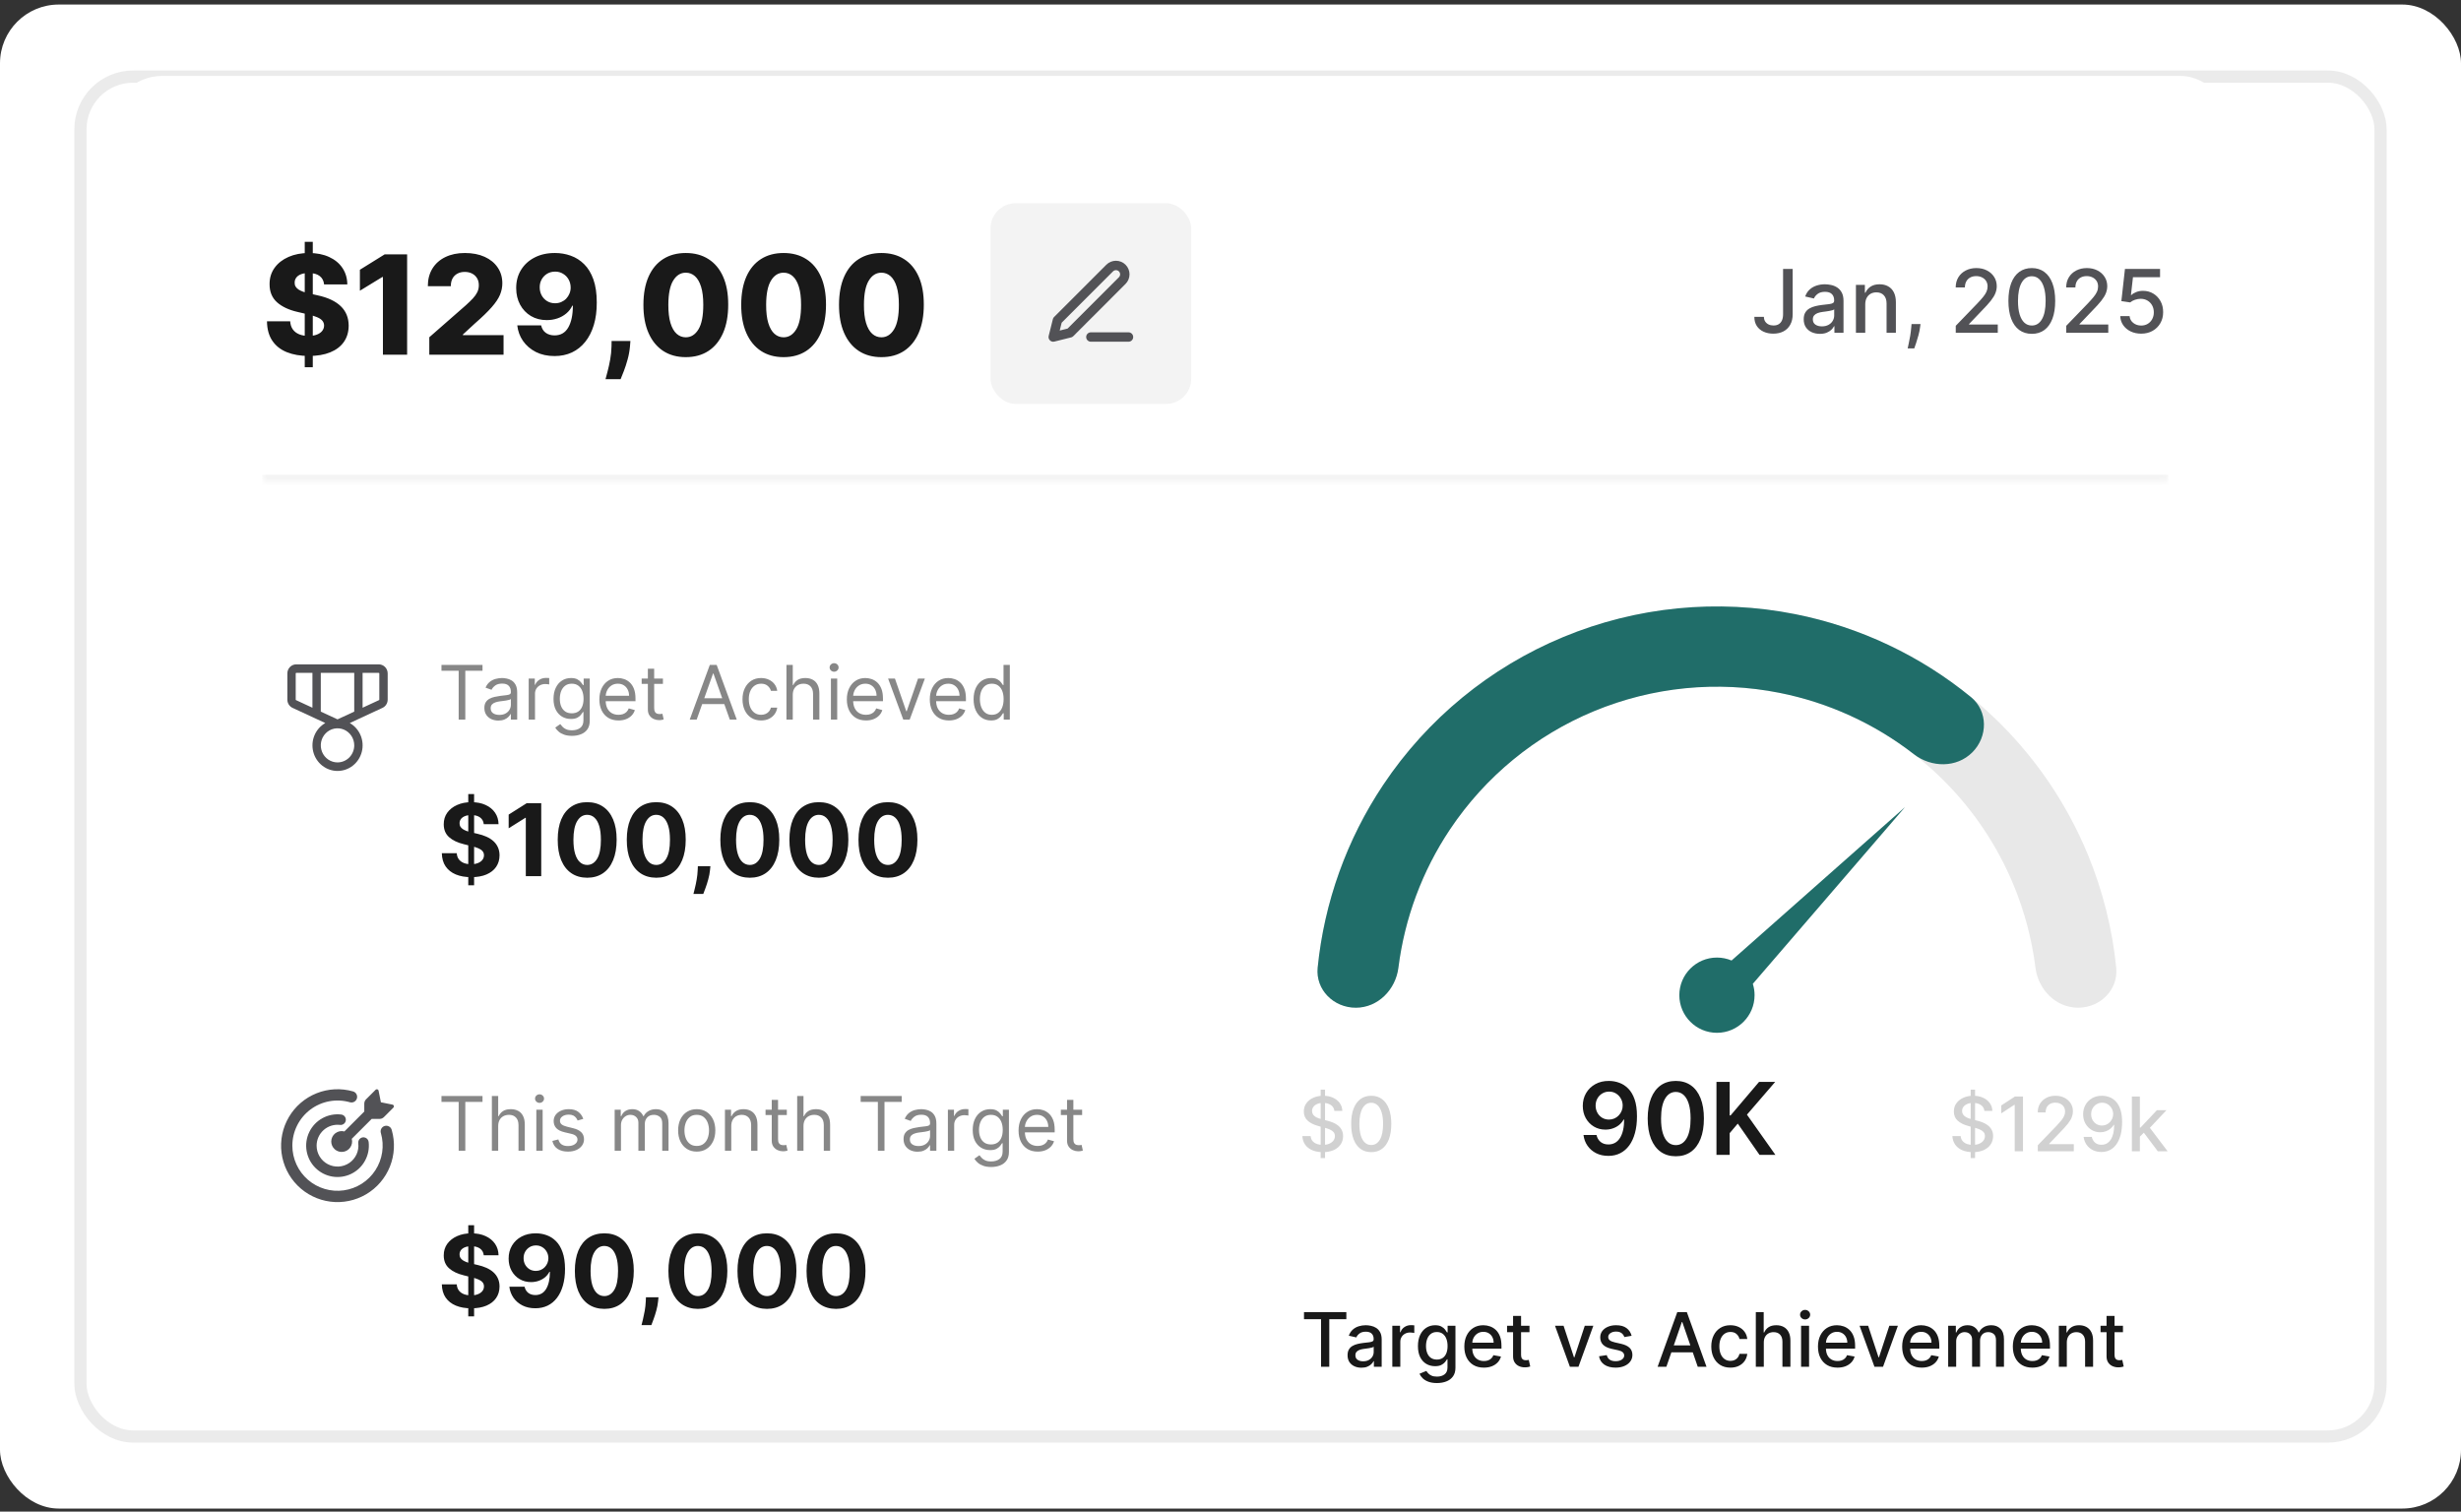
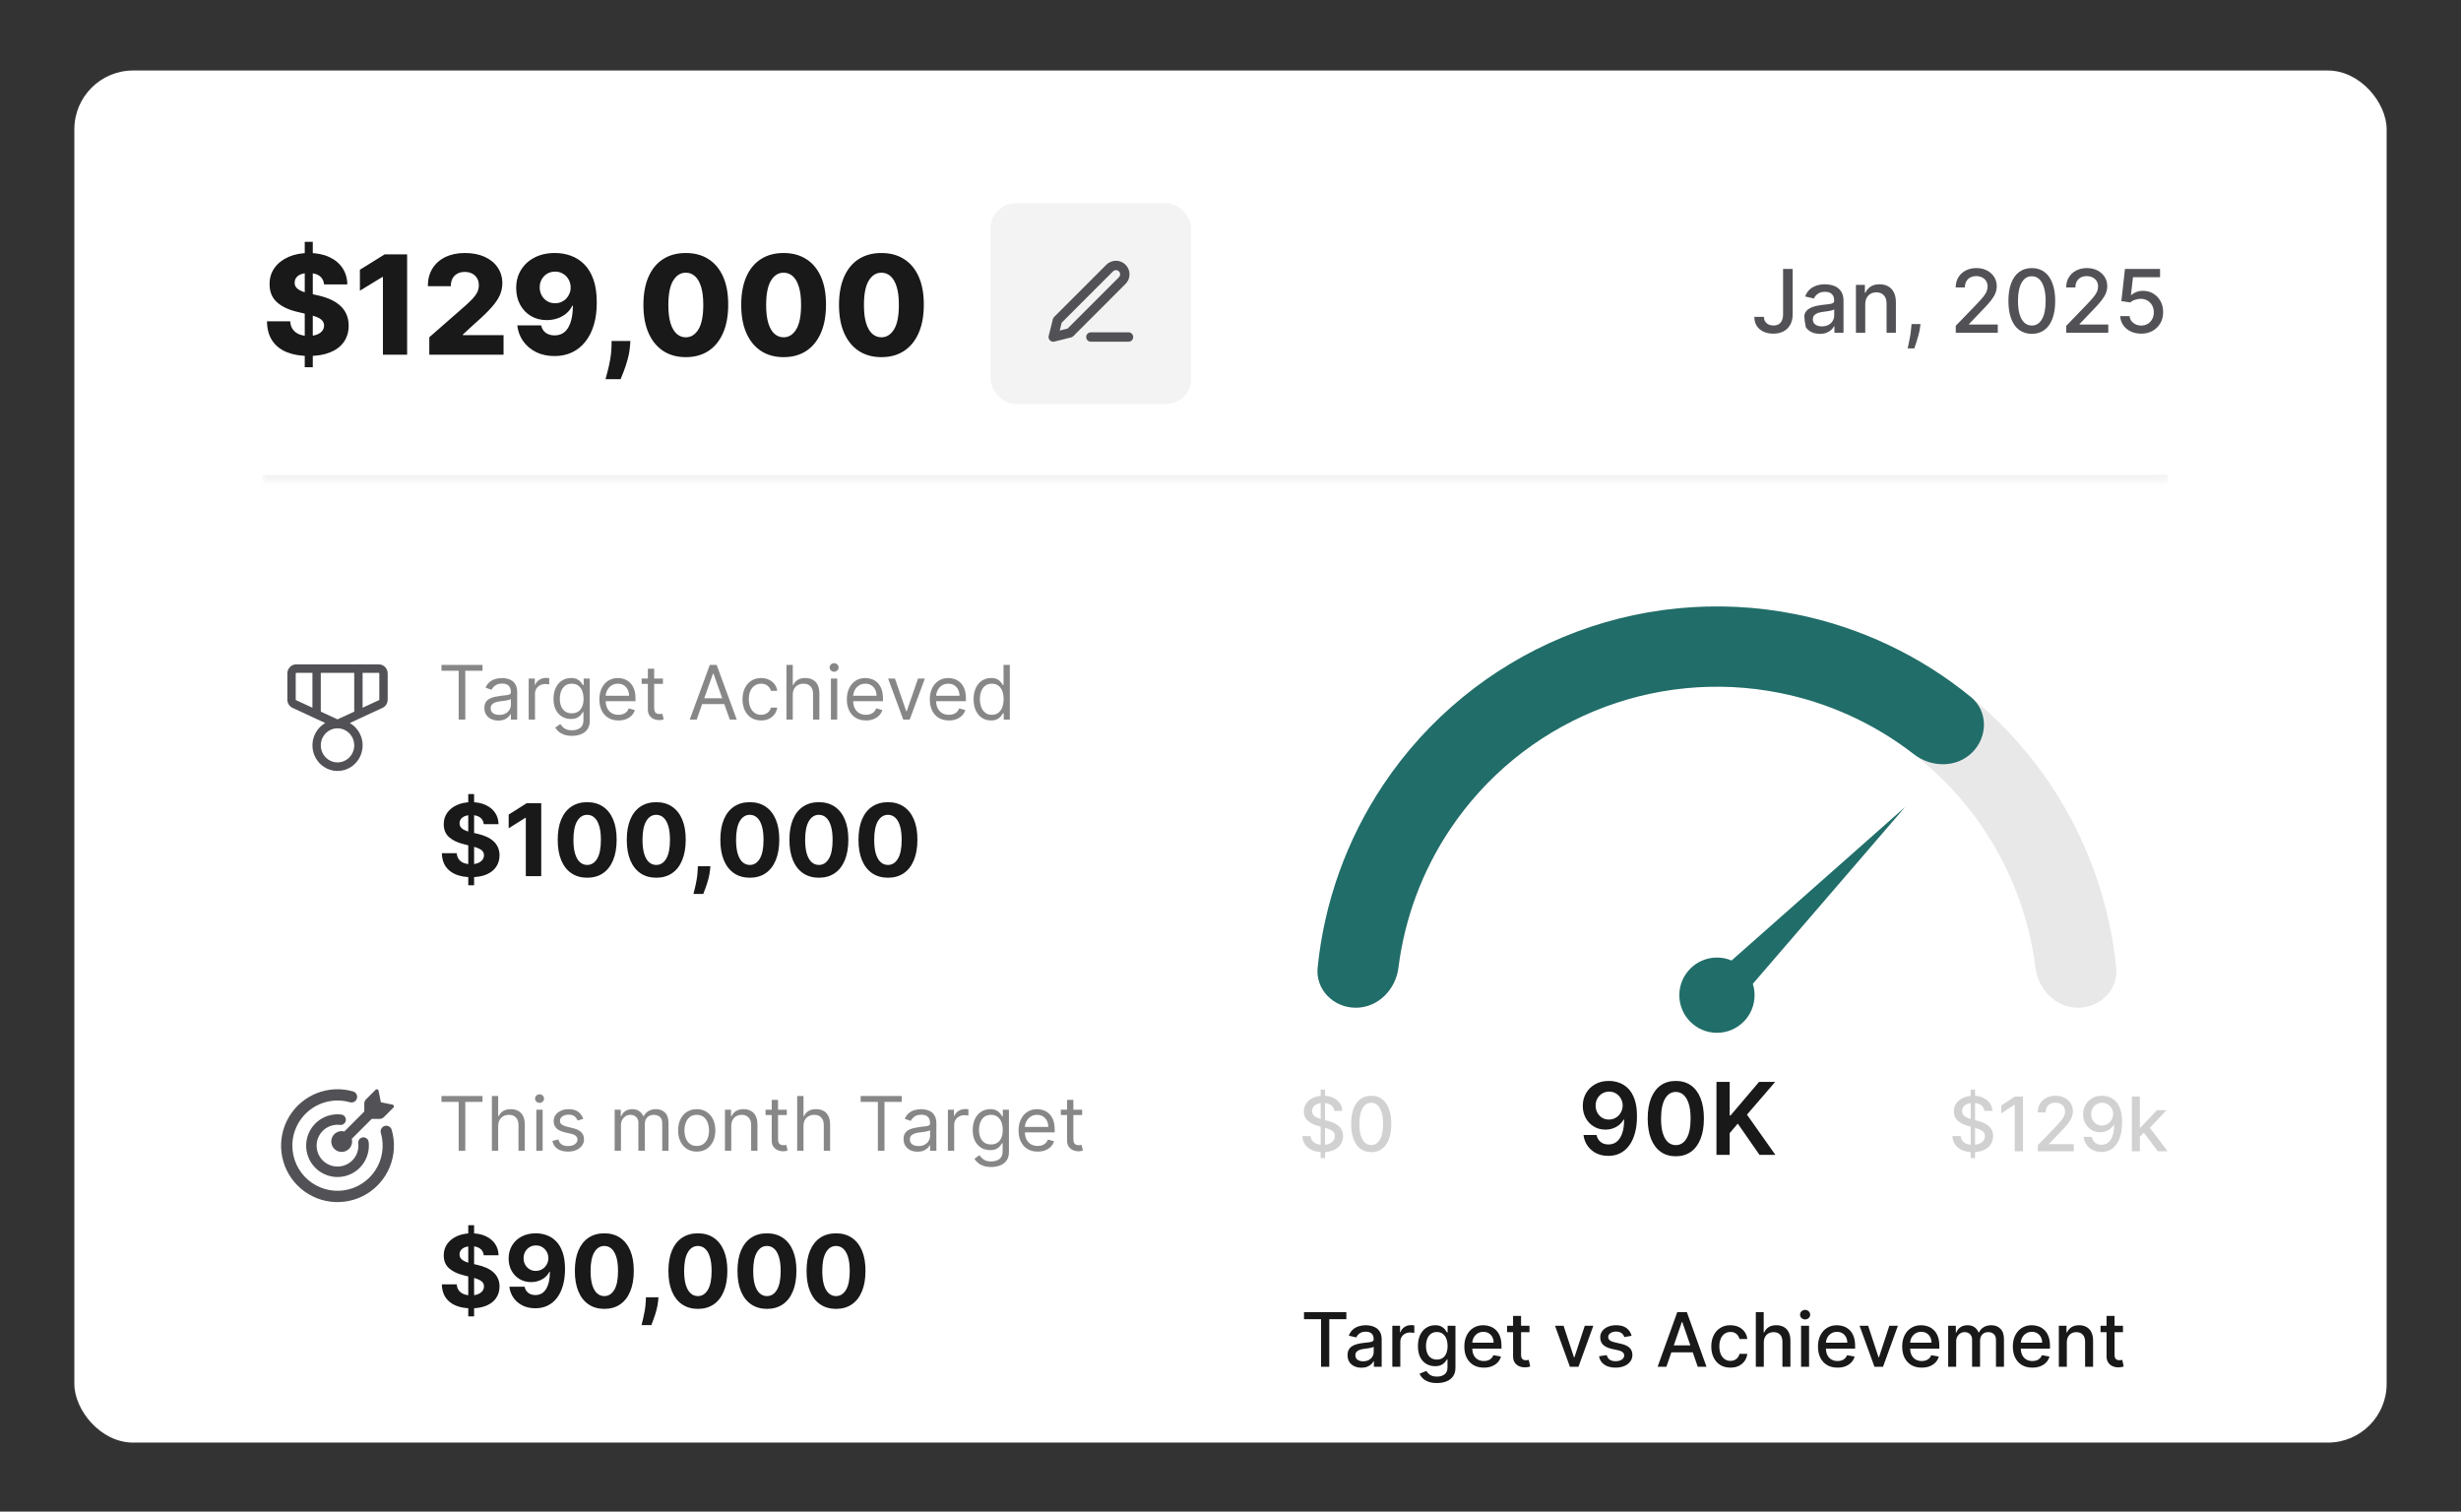
<svg xmlns="http://www.w3.org/2000/svg" width="337" height="207" viewBox="0 0 337 207" fill="none">
  <rect x="0" y="0" width="337" height="207" fill="#333333" stroke="none" />
-   <rect y="0.622" width="337" height="205.96" rx="8.048" fill="white" />
  <rect x="10.181" y="9.656" width="316.637" height="187.893" rx="8.048" fill="white" />
-   <rect x="11.016" y="10.491" width="314.967" height="186.223" rx="7.213" stroke="#D8D8D8" stroke-opacity="0.5" stroke-width="1.67" />
  <rect x="15.308" y="10.399" width="290.166" height="158.987" rx="6.869" fill="white" />
  <mask id="path-5-inside-1_69085_364" fill="white">
    <path d="M35.915 27.571H296.931V65.874H35.915V27.571Z" />
  </mask>
  <path d="M296.931 65.016H35.915V66.733H296.931V65.016Z" fill="#F3F3F3" mask="url(#path-5-inside-1_69085_364)" />
  <path d="M41.73 50.288V33.116H42.831V50.288H41.73ZM44.38 38.952C44.335 38.46 44.136 38.078 43.783 37.805C43.434 37.528 42.936 37.389 42.287 37.389C41.858 37.389 41.5 37.445 41.214 37.557C40.928 37.669 40.713 37.823 40.57 38.02C40.427 38.212 40.353 38.433 40.349 38.684C40.34 38.889 40.38 39.071 40.469 39.227C40.563 39.384 40.697 39.522 40.872 39.643C41.051 39.759 41.265 39.862 41.516 39.952C41.766 40.041 42.048 40.119 42.361 40.186L43.542 40.455C44.221 40.602 44.821 40.799 45.339 41.045C45.862 41.291 46.301 41.584 46.654 41.924C47.012 42.264 47.282 42.655 47.466 43.098C47.649 43.54 47.743 44.037 47.747 44.587C47.743 45.454 47.524 46.199 47.09 46.82C46.656 47.442 46.032 47.918 45.218 48.249C44.409 48.58 43.432 48.746 42.287 48.746C41.138 48.746 40.136 48.573 39.282 48.229C38.428 47.885 37.764 47.361 37.29 46.659C36.816 45.957 36.572 45.07 36.559 43.996H39.738C39.765 44.439 39.883 44.808 40.094 45.103C40.304 45.398 40.592 45.622 40.959 45.774C41.33 45.926 41.76 46.002 42.247 46.002C42.694 46.002 43.074 45.942 43.387 45.821C43.705 45.7 43.949 45.532 44.118 45.318C44.288 45.103 44.376 44.857 44.38 44.58C44.376 44.321 44.295 44.099 44.139 43.916C43.982 43.728 43.741 43.567 43.414 43.433C43.092 43.294 42.681 43.167 42.18 43.051L40.744 42.715C39.555 42.442 38.618 42.002 37.934 41.394C37.25 40.781 36.91 39.954 36.914 38.912C36.91 38.062 37.138 37.318 37.598 36.678C38.059 36.039 38.696 35.54 39.51 35.182C40.324 34.825 41.252 34.646 42.294 34.646C43.358 34.646 44.282 34.827 45.064 35.189C45.851 35.547 46.462 36.05 46.895 36.698C47.329 37.347 47.551 38.098 47.56 38.952H44.38ZM55.75 34.834V48.571H52.436V37.932H52.356L49.283 39.811V36.94L52.671 34.834H55.75ZM58.787 48.571V46.183L63.798 41.796C64.173 41.456 64.493 41.146 64.757 40.864C65.021 40.578 65.222 40.291 65.361 40.005C65.499 39.715 65.569 39.399 65.569 39.059C65.569 38.679 65.486 38.355 65.32 38.087C65.155 37.814 64.927 37.604 64.636 37.456C64.345 37.309 64.012 37.235 63.637 37.235C63.257 37.235 62.923 37.313 62.637 37.47C62.351 37.622 62.127 37.843 61.966 38.134C61.81 38.424 61.732 38.778 61.732 39.194H58.586C58.586 38.259 58.796 37.452 59.216 36.772C59.636 36.092 60.227 35.569 60.987 35.202C61.752 34.831 62.639 34.646 63.65 34.646C64.692 34.646 65.597 34.82 66.367 35.169C67.136 35.518 67.731 36.005 68.151 36.631C68.576 37.253 68.788 37.975 68.788 38.798C68.788 39.321 68.683 39.84 68.473 40.354C68.263 40.868 67.885 41.436 67.339 42.058C66.798 42.679 66.029 43.424 65.032 44.292L63.388 45.807V45.895H68.956V48.571H58.787ZM76.004 34.646C76.755 34.646 77.473 34.769 78.157 35.015C78.842 35.256 79.452 35.643 79.989 36.175C80.525 36.703 80.948 37.398 81.257 38.261C81.565 39.124 81.719 40.177 81.719 41.421C81.724 42.565 81.59 43.592 81.317 44.499C81.044 45.403 80.653 46.172 80.143 46.807C79.638 47.442 79.029 47.927 78.318 48.263C77.607 48.593 76.814 48.759 75.937 48.759C74.971 48.759 74.119 48.573 73.381 48.202C72.648 47.827 72.06 47.321 71.617 46.686C71.179 46.051 70.917 45.34 70.832 44.553H74.099C74.202 45.009 74.419 45.354 74.75 45.586C75.081 45.814 75.477 45.928 75.937 45.928C76.778 45.928 77.406 45.564 77.822 44.835C78.238 44.106 78.446 43.115 78.446 41.863H78.365C78.173 42.275 77.9 42.628 77.547 42.923C77.198 43.218 76.793 43.444 76.333 43.601C75.872 43.757 75.387 43.835 74.877 43.835C74.055 43.835 73.328 43.648 72.697 43.272C72.071 42.896 71.579 42.38 71.222 41.722C70.868 41.065 70.689 40.314 70.685 39.469C70.68 38.521 70.902 37.684 71.349 36.96C71.796 36.231 72.42 35.663 73.221 35.256C74.021 34.845 74.949 34.641 76.004 34.646ZM76.024 37.195C75.613 37.195 75.246 37.291 74.924 37.483C74.607 37.675 74.356 37.935 74.173 38.261C73.99 38.588 73.9 38.954 73.905 39.361C73.909 39.768 74.001 40.135 74.18 40.461C74.363 40.788 74.611 41.047 74.924 41.239C75.242 41.432 75.604 41.528 76.011 41.528C76.315 41.528 76.597 41.472 76.856 41.36C77.115 41.248 77.341 41.094 77.534 40.897C77.726 40.696 77.876 40.464 77.983 40.2C78.095 39.936 78.148 39.654 78.144 39.355C78.139 38.957 78.046 38.594 77.862 38.268C77.679 37.941 77.426 37.682 77.104 37.49C76.787 37.293 76.427 37.195 76.024 37.195ZM86.326 46.693L86.266 47.438C86.212 48.055 86.102 48.656 85.937 49.242C85.776 49.832 85.604 50.362 85.42 50.832C85.237 51.301 85.092 51.666 84.984 51.925H82.918C82.99 51.666 83.086 51.301 83.207 50.832C83.332 50.362 83.448 49.832 83.556 49.242C83.663 48.652 83.723 48.052 83.737 47.444L83.75 46.693H86.326ZM93.909 48.907C92.711 48.907 91.678 48.623 90.81 48.055C89.943 47.482 89.274 46.662 88.805 45.593C88.335 44.52 88.102 43.23 88.107 41.722C88.111 40.215 88.346 38.937 88.811 37.886C89.281 36.83 89.947 36.028 90.81 35.477C91.678 34.923 92.711 34.646 93.909 34.646C95.108 34.646 96.141 34.923 97.008 35.477C97.88 36.028 98.551 36.83 99.02 37.886C99.49 38.941 99.723 40.22 99.718 41.722C99.718 43.234 99.483 44.526 99.014 45.6C98.544 46.673 97.876 47.493 97.008 48.061C96.145 48.625 95.112 48.907 93.909 48.907ZM93.909 46.19C94.625 46.19 95.204 45.825 95.647 45.096C96.089 44.363 96.308 43.238 96.304 41.722C96.304 40.73 96.203 39.911 96.002 39.267C95.801 38.619 95.521 38.136 95.163 37.819C94.806 37.501 94.388 37.342 93.909 37.342C93.198 37.342 92.624 37.702 92.185 38.422C91.747 39.138 91.526 40.238 91.521 41.722C91.517 42.729 91.613 43.563 91.81 44.224C92.011 44.886 92.293 45.38 92.655 45.707C93.017 46.029 93.435 46.19 93.909 46.19ZM107.301 48.907C106.103 48.907 105.07 48.623 104.202 48.055C103.335 47.482 102.666 46.662 102.197 45.593C101.727 44.52 101.495 43.23 101.499 41.722C101.504 40.215 101.738 38.937 102.203 37.886C102.673 36.83 103.339 36.028 104.202 35.477C105.07 34.923 106.103 34.646 107.301 34.646C108.5 34.646 109.533 34.923 110.4 35.477C111.272 36.028 111.943 36.83 112.413 37.886C112.882 38.941 113.115 40.22 113.11 41.722C113.11 43.234 112.876 44.526 112.406 45.6C111.936 46.673 111.268 47.493 110.4 48.061C109.537 48.625 108.504 48.907 107.301 48.907ZM107.301 46.19C108.017 46.19 108.596 45.825 109.039 45.096C109.481 44.363 109.701 43.238 109.696 41.722C109.696 40.73 109.595 39.911 109.394 39.267C109.193 38.619 108.913 38.136 108.556 37.819C108.198 37.501 107.78 37.342 107.301 37.342C106.59 37.342 106.016 37.702 105.577 38.422C105.139 39.138 104.918 40.238 104.913 41.722C104.909 42.729 105.005 43.563 105.202 44.224C105.403 44.886 105.685 45.38 106.047 45.707C106.409 46.029 106.827 46.19 107.301 46.19ZM120.694 48.907C119.495 48.907 118.462 48.623 117.595 48.055C116.727 47.482 116.058 46.662 115.589 45.593C115.119 44.52 114.887 43.23 114.891 41.722C114.896 40.215 115.131 38.937 115.596 37.886C116.065 36.83 116.731 36.028 117.595 35.477C118.462 34.923 119.495 34.646 120.694 34.646C121.892 34.646 122.925 34.923 123.793 35.477C124.665 36.028 125.335 36.83 125.805 37.886C126.275 38.941 126.507 40.22 126.503 41.722C126.503 43.234 126.268 44.526 125.798 45.6C125.329 46.673 124.66 47.493 123.793 48.061C122.93 48.625 121.897 48.907 120.694 48.907ZM120.694 46.19C121.409 46.19 121.988 45.825 122.431 45.096C122.874 44.363 123.093 43.238 123.088 41.722C123.088 40.73 122.988 39.911 122.786 39.267C122.585 38.619 122.306 38.136 121.948 37.819C121.59 37.501 121.172 37.342 120.694 37.342C119.983 37.342 119.408 37.702 118.97 38.422C118.531 39.138 118.31 40.238 118.306 41.722C118.301 42.729 118.397 43.563 118.594 44.224C118.795 44.886 119.077 45.38 119.439 45.707C119.801 46.029 120.22 46.19 120.694 46.19Z" fill="#191919" />
  <rect x="135.642" y="27.834" width="27.475" height="27.475" rx="3.434" fill="#D2D2D2" fill-opacity="0.25" />
  <path d="M149.38 46.151H154.532" stroke="#525256" stroke-width="1.288" stroke-linecap="round" stroke-linejoin="round" />
  <path d="M151.956 36.706C152.183 36.478 152.492 36.35 152.814 36.35C152.974 36.35 153.132 36.382 153.279 36.443C153.426 36.504 153.56 36.593 153.673 36.706C153.786 36.819 153.875 36.953 153.936 37.1C153.997 37.247 154.029 37.405 154.029 37.565C154.029 37.724 153.997 37.882 153.936 38.029C153.875 38.176 153.786 38.31 153.673 38.423L146.518 45.578L144.228 46.151L144.801 43.861L151.956 36.706Z" stroke="#525256" stroke-width="1.288" stroke-linecap="round" stroke-linejoin="round" />
-   <path d="M244.168 36.829H245.483V43.027C245.483 43.588 245.372 44.067 245.15 44.466C244.931 44.864 244.622 45.169 244.224 45.379C243.825 45.587 243.359 45.691 242.824 45.691C242.331 45.691 241.889 45.601 241.496 45.422C241.106 45.242 240.797 44.982 240.57 44.641C240.345 44.296 240.233 43.878 240.233 43.386H241.543C241.543 43.627 241.599 43.837 241.709 44.013C241.823 44.19 241.978 44.328 242.175 44.427C242.374 44.524 242.602 44.572 242.858 44.572C243.137 44.572 243.373 44.514 243.566 44.397C243.763 44.278 243.912 44.103 244.015 43.872C244.117 43.642 244.168 43.36 244.168 43.027V36.829ZM249.208 45.716C248.793 45.716 248.417 45.639 248.081 45.486C247.746 45.329 247.48 45.103 247.283 44.807C247.09 44.511 246.993 44.148 246.993 43.719C246.993 43.349 247.064 43.044 247.206 42.805C247.349 42.566 247.541 42.377 247.783 42.237C248.025 42.098 248.295 41.993 248.594 41.922C248.893 41.85 249.197 41.796 249.507 41.759C249.9 41.714 250.219 41.677 250.463 41.648C250.708 41.617 250.886 41.567 250.997 41.499C251.108 41.431 251.163 41.32 251.163 41.166V41.136C251.163 40.763 251.058 40.474 250.848 40.27C250.64 40.065 250.33 39.962 249.917 39.962C249.487 39.962 249.149 40.057 248.901 40.248C248.656 40.436 248.487 40.645 248.393 40.876L247.194 40.602C247.336 40.204 247.544 39.883 247.817 39.638C248.093 39.39 248.41 39.211 248.769 39.1C249.127 38.986 249.504 38.929 249.9 38.929C250.162 38.929 250.439 38.961 250.732 39.023C251.028 39.083 251.304 39.194 251.56 39.356C251.819 39.518 252.031 39.75 252.196 40.052C252.362 40.351 252.444 40.739 252.444 41.217V45.571H251.198V44.675H251.146C251.064 44.84 250.94 45.002 250.775 45.161C250.61 45.321 250.398 45.453 250.139 45.558C249.88 45.664 249.57 45.716 249.208 45.716ZM249.486 44.692C249.839 44.692 250.14 44.622 250.391 44.483C250.644 44.343 250.836 44.161 250.967 43.936C251.101 43.709 251.168 43.465 251.168 43.206V42.361C251.122 42.407 251.034 42.449 250.903 42.489C250.775 42.526 250.628 42.559 250.463 42.587C250.298 42.613 250.138 42.637 249.981 42.66C249.825 42.68 249.694 42.697 249.588 42.711C249.341 42.742 249.115 42.795 248.91 42.869C248.708 42.943 248.545 43.05 248.423 43.189C248.303 43.326 248.244 43.508 248.244 43.736C248.244 44.051 248.36 44.291 248.594 44.453C248.827 44.612 249.124 44.692 249.486 44.692ZM255.42 41.678V45.571H254.144V39.014H255.369V40.082H255.45C255.601 39.734 255.837 39.456 256.159 39.245C256.483 39.035 256.892 38.929 257.384 38.929C257.831 38.929 258.222 39.023 258.558 39.211C258.894 39.396 259.154 39.672 259.339 40.039C259.524 40.406 259.616 40.86 259.616 41.401V45.571H258.34V41.554C258.34 41.079 258.216 40.708 257.969 40.44C257.721 40.17 257.381 40.035 256.949 40.035C256.653 40.035 256.389 40.099 256.159 40.227C255.931 40.355 255.75 40.543 255.617 40.79C255.486 41.035 255.42 41.331 255.42 41.678ZM262.989 44.376L262.925 44.841C262.882 45.183 262.809 45.538 262.707 45.908C262.607 46.281 262.503 46.627 262.395 46.946C262.29 47.264 262.203 47.518 262.135 47.706H261.23C261.267 47.529 261.318 47.29 261.384 46.988C261.449 46.69 261.513 46.355 261.576 45.985C261.638 45.615 261.685 45.238 261.717 44.854L261.759 44.376H262.989ZM267.814 45.571V44.615L270.772 41.55C271.088 41.217 271.349 40.925 271.554 40.675C271.761 40.422 271.916 40.181 272.019 39.954C272.121 39.726 272.173 39.484 272.173 39.228C272.173 38.938 272.104 38.687 271.968 38.477C271.831 38.263 271.645 38.1 271.409 37.986C271.172 37.869 270.906 37.811 270.61 37.811C270.297 37.811 270.024 37.875 269.791 38.003C269.557 38.131 269.378 38.312 269.253 38.545C269.128 38.778 269.065 39.051 269.065 39.365H267.806C267.806 38.832 267.928 38.367 268.173 37.969C268.418 37.57 268.753 37.262 269.18 37.042C269.607 36.821 270.092 36.709 270.636 36.709C271.185 36.709 271.669 36.819 272.087 37.038C272.508 37.254 272.837 37.55 273.073 37.926C273.309 38.299 273.428 38.72 273.428 39.19C273.428 39.514 273.366 39.831 273.244 40.142C273.125 40.452 272.915 40.797 272.617 41.179C272.318 41.557 271.902 42.017 271.37 42.557L269.633 44.376V44.44H273.568V45.571H267.814ZM278.23 45.716C277.555 45.714 276.979 45.536 276.501 45.183C276.023 44.83 275.657 44.316 275.404 43.642C275.151 42.967 275.024 42.155 275.024 41.204C275.024 40.257 275.151 39.447 275.404 38.776C275.66 38.104 276.027 37.592 276.505 37.239C276.986 36.886 277.561 36.709 278.23 36.709C278.899 36.709 279.472 36.887 279.95 37.243C280.428 37.596 280.794 38.108 281.047 38.78C281.303 39.449 281.431 40.257 281.431 41.204C281.431 42.158 281.305 42.972 281.051 43.646C280.798 44.318 280.432 44.831 279.954 45.187C279.476 45.54 278.901 45.716 278.23 45.716ZM278.23 44.577C278.822 44.577 279.284 44.288 279.617 43.71C279.953 43.132 280.121 42.297 280.121 41.204C280.121 40.479 280.044 39.865 279.89 39.365C279.739 38.861 279.522 38.48 279.237 38.221C278.955 37.959 278.62 37.828 278.23 37.828C277.641 37.828 277.178 38.118 276.842 38.699C276.507 39.279 276.337 40.114 276.335 41.204C276.335 41.933 276.41 42.549 276.561 43.053C276.714 43.553 276.932 43.933 277.214 44.192C277.496 44.449 277.834 44.577 278.23 44.577ZM282.946 45.571V44.615L285.904 41.55C286.22 41.217 286.48 40.925 286.685 40.675C286.893 40.422 287.048 40.181 287.15 39.954C287.253 39.726 287.304 39.484 287.304 39.228C287.304 38.938 287.236 38.687 287.099 38.477C286.962 38.263 286.776 38.1 286.54 37.986C286.304 37.869 286.037 37.811 285.742 37.811C285.428 37.811 285.155 37.875 284.922 38.003C284.689 38.131 284.509 38.312 284.384 38.545C284.259 38.778 284.196 39.051 284.196 39.365H282.937C282.937 38.832 283.059 38.367 283.304 37.969C283.549 37.57 283.885 37.262 284.312 37.042C284.738 36.821 285.224 36.709 285.767 36.709C286.316 36.709 286.8 36.819 287.218 37.038C287.64 37.254 287.968 37.55 288.205 37.926C288.441 38.299 288.559 38.72 288.559 39.19C288.559 39.514 288.498 39.831 288.375 40.142C288.256 40.452 288.047 40.797 287.748 41.179C287.449 41.557 287.033 42.017 286.501 42.557L284.764 44.376V44.44H288.7V45.571H282.946ZM293.203 45.691C292.668 45.691 292.187 45.588 291.76 45.383C291.336 45.176 290.998 44.891 290.744 44.53C290.491 44.168 290.356 43.756 290.339 43.292H291.619C291.651 43.667 291.817 43.976 292.119 44.218C292.42 44.46 292.782 44.581 293.203 44.581C293.539 44.581 293.836 44.504 294.095 44.35C294.357 44.194 294.562 43.979 294.71 43.706C294.861 43.433 294.936 43.121 294.936 42.771C294.936 42.415 294.859 42.098 294.706 41.819C294.552 41.54 294.34 41.321 294.07 41.162C293.802 41.002 293.495 40.921 293.148 40.918C292.883 40.918 292.617 40.964 292.349 41.055C292.082 41.146 291.866 41.266 291.701 41.413L290.492 41.234L290.983 36.829H295.79V37.96H292.08L291.803 40.406H291.854C292.025 40.241 292.251 40.103 292.533 39.992C292.817 39.881 293.122 39.826 293.446 39.826C293.979 39.826 294.452 39.952 294.868 40.206C295.286 40.459 295.615 40.804 295.854 41.243C296.096 41.678 296.215 42.179 296.212 42.745C296.215 43.312 296.087 43.817 295.828 44.261C295.572 44.705 295.216 45.055 294.761 45.311C294.309 45.564 293.789 45.691 293.203 45.691Z" fill="#525256" />
+   <path d="M244.168 36.829H245.483V43.027C245.483 43.588 245.372 44.067 245.15 44.466C244.931 44.864 244.622 45.169 244.224 45.379C243.825 45.587 243.359 45.691 242.824 45.691C242.331 45.691 241.889 45.601 241.496 45.422C241.106 45.242 240.797 44.982 240.57 44.641C240.345 44.296 240.233 43.878 240.233 43.386H241.543C241.543 43.627 241.599 43.837 241.709 44.013C241.823 44.19 241.978 44.328 242.175 44.427C242.374 44.524 242.602 44.572 242.858 44.572C243.137 44.572 243.373 44.514 243.566 44.397C243.763 44.278 243.912 44.103 244.015 43.872C244.117 43.642 244.168 43.36 244.168 43.027V36.829ZM249.208 45.716C248.793 45.716 248.417 45.639 248.081 45.486C247.746 45.329 247.48 45.103 247.283 44.807C246.993 43.349 247.064 43.044 247.206 42.805C247.349 42.566 247.541 42.377 247.783 42.237C248.025 42.098 248.295 41.993 248.594 41.922C248.893 41.85 249.197 41.796 249.507 41.759C249.9 41.714 250.219 41.677 250.463 41.648C250.708 41.617 250.886 41.567 250.997 41.499C251.108 41.431 251.163 41.32 251.163 41.166V41.136C251.163 40.763 251.058 40.474 250.848 40.27C250.64 40.065 250.33 39.962 249.917 39.962C249.487 39.962 249.149 40.057 248.901 40.248C248.656 40.436 248.487 40.645 248.393 40.876L247.194 40.602C247.336 40.204 247.544 39.883 247.817 39.638C248.093 39.39 248.41 39.211 248.769 39.1C249.127 38.986 249.504 38.929 249.9 38.929C250.162 38.929 250.439 38.961 250.732 39.023C251.028 39.083 251.304 39.194 251.56 39.356C251.819 39.518 252.031 39.75 252.196 40.052C252.362 40.351 252.444 40.739 252.444 41.217V45.571H251.198V44.675H251.146C251.064 44.84 250.94 45.002 250.775 45.161C250.61 45.321 250.398 45.453 250.139 45.558C249.88 45.664 249.57 45.716 249.208 45.716ZM249.486 44.692C249.839 44.692 250.14 44.622 250.391 44.483C250.644 44.343 250.836 44.161 250.967 43.936C251.101 43.709 251.168 43.465 251.168 43.206V42.361C251.122 42.407 251.034 42.449 250.903 42.489C250.775 42.526 250.628 42.559 250.463 42.587C250.298 42.613 250.138 42.637 249.981 42.66C249.825 42.68 249.694 42.697 249.588 42.711C249.341 42.742 249.115 42.795 248.91 42.869C248.708 42.943 248.545 43.05 248.423 43.189C248.303 43.326 248.244 43.508 248.244 43.736C248.244 44.051 248.36 44.291 248.594 44.453C248.827 44.612 249.124 44.692 249.486 44.692ZM255.42 41.678V45.571H254.144V39.014H255.369V40.082H255.45C255.601 39.734 255.837 39.456 256.159 39.245C256.483 39.035 256.892 38.929 257.384 38.929C257.831 38.929 258.222 39.023 258.558 39.211C258.894 39.396 259.154 39.672 259.339 40.039C259.524 40.406 259.616 40.86 259.616 41.401V45.571H258.34V41.554C258.34 41.079 258.216 40.708 257.969 40.44C257.721 40.17 257.381 40.035 256.949 40.035C256.653 40.035 256.389 40.099 256.159 40.227C255.931 40.355 255.75 40.543 255.617 40.79C255.486 41.035 255.42 41.331 255.42 41.678ZM262.989 44.376L262.925 44.841C262.882 45.183 262.809 45.538 262.707 45.908C262.607 46.281 262.503 46.627 262.395 46.946C262.29 47.264 262.203 47.518 262.135 47.706H261.23C261.267 47.529 261.318 47.29 261.384 46.988C261.449 46.69 261.513 46.355 261.576 45.985C261.638 45.615 261.685 45.238 261.717 44.854L261.759 44.376H262.989ZM267.814 45.571V44.615L270.772 41.55C271.088 41.217 271.349 40.925 271.554 40.675C271.761 40.422 271.916 40.181 272.019 39.954C272.121 39.726 272.173 39.484 272.173 39.228C272.173 38.938 272.104 38.687 271.968 38.477C271.831 38.263 271.645 38.1 271.409 37.986C271.172 37.869 270.906 37.811 270.61 37.811C270.297 37.811 270.024 37.875 269.791 38.003C269.557 38.131 269.378 38.312 269.253 38.545C269.128 38.778 269.065 39.051 269.065 39.365H267.806C267.806 38.832 267.928 38.367 268.173 37.969C268.418 37.57 268.753 37.262 269.18 37.042C269.607 36.821 270.092 36.709 270.636 36.709C271.185 36.709 271.669 36.819 272.087 37.038C272.508 37.254 272.837 37.55 273.073 37.926C273.309 38.299 273.428 38.72 273.428 39.19C273.428 39.514 273.366 39.831 273.244 40.142C273.125 40.452 272.915 40.797 272.617 41.179C272.318 41.557 271.902 42.017 271.37 42.557L269.633 44.376V44.44H273.568V45.571H267.814ZM278.23 45.716C277.555 45.714 276.979 45.536 276.501 45.183C276.023 44.83 275.657 44.316 275.404 43.642C275.151 42.967 275.024 42.155 275.024 41.204C275.024 40.257 275.151 39.447 275.404 38.776C275.66 38.104 276.027 37.592 276.505 37.239C276.986 36.886 277.561 36.709 278.23 36.709C278.899 36.709 279.472 36.887 279.95 37.243C280.428 37.596 280.794 38.108 281.047 38.78C281.303 39.449 281.431 40.257 281.431 41.204C281.431 42.158 281.305 42.972 281.051 43.646C280.798 44.318 280.432 44.831 279.954 45.187C279.476 45.54 278.901 45.716 278.23 45.716ZM278.23 44.577C278.822 44.577 279.284 44.288 279.617 43.71C279.953 43.132 280.121 42.297 280.121 41.204C280.121 40.479 280.044 39.865 279.89 39.365C279.739 38.861 279.522 38.48 279.237 38.221C278.955 37.959 278.62 37.828 278.23 37.828C277.641 37.828 277.178 38.118 276.842 38.699C276.507 39.279 276.337 40.114 276.335 41.204C276.335 41.933 276.41 42.549 276.561 43.053C276.714 43.553 276.932 43.933 277.214 44.192C277.496 44.449 277.834 44.577 278.23 44.577ZM282.946 45.571V44.615L285.904 41.55C286.22 41.217 286.48 40.925 286.685 40.675C286.893 40.422 287.048 40.181 287.15 39.954C287.253 39.726 287.304 39.484 287.304 39.228C287.304 38.938 287.236 38.687 287.099 38.477C286.962 38.263 286.776 38.1 286.54 37.986C286.304 37.869 286.037 37.811 285.742 37.811C285.428 37.811 285.155 37.875 284.922 38.003C284.689 38.131 284.509 38.312 284.384 38.545C284.259 38.778 284.196 39.051 284.196 39.365H282.937C282.937 38.832 283.059 38.367 283.304 37.969C283.549 37.57 283.885 37.262 284.312 37.042C284.738 36.821 285.224 36.709 285.767 36.709C286.316 36.709 286.8 36.819 287.218 37.038C287.64 37.254 287.968 37.55 288.205 37.926C288.441 38.299 288.559 38.72 288.559 39.19C288.559 39.514 288.498 39.831 288.375 40.142C288.256 40.452 288.047 40.797 287.748 41.179C287.449 41.557 287.033 42.017 286.501 42.557L284.764 44.376V44.44H288.7V45.571H282.946ZM293.203 45.691C292.668 45.691 292.187 45.588 291.76 45.383C291.336 45.176 290.998 44.891 290.744 44.53C290.491 44.168 290.356 43.756 290.339 43.292H291.619C291.651 43.667 291.817 43.976 292.119 44.218C292.42 44.46 292.782 44.581 293.203 44.581C293.539 44.581 293.836 44.504 294.095 44.35C294.357 44.194 294.562 43.979 294.71 43.706C294.861 43.433 294.936 43.121 294.936 42.771C294.936 42.415 294.859 42.098 294.706 41.819C294.552 41.54 294.34 41.321 294.07 41.162C293.802 41.002 293.495 40.921 293.148 40.918C292.883 40.918 292.617 40.964 292.349 41.055C292.082 41.146 291.866 41.266 291.701 41.413L290.492 41.234L290.983 36.829H295.79V37.96H292.08L291.803 40.406H291.854C292.025 40.241 292.251 40.103 292.533 39.992C292.817 39.881 293.122 39.826 293.446 39.826C293.979 39.826 294.452 39.952 294.868 40.206C295.286 40.459 295.615 40.804 295.854 41.243C296.096 41.678 296.215 42.179 296.212 42.745C296.215 43.312 296.087 43.817 295.828 44.261C295.572 44.705 295.216 45.055 294.761 45.311C294.309 45.564 293.789 45.691 293.203 45.691Z" fill="#525256" />
  <path d="M51.87 90.977H40.566C40.243 90.977 39.934 91.108 39.705 91.34C39.477 91.573 39.349 91.888 39.349 92.217V95.808C39.349 96.047 39.417 96.28 39.544 96.48C39.671 96.681 39.852 96.839 40.065 96.937L44.544 99.013C43.88 99.392 43.359 99.984 43.061 100.697C42.763 101.41 42.706 102.204 42.898 102.954C43.089 103.704 43.52 104.368 44.121 104.842C44.722 105.316 45.461 105.573 46.221 105.573C46.981 105.573 47.719 105.316 48.321 104.842C48.922 104.368 49.352 103.704 49.544 102.954C49.736 102.204 49.678 101.41 49.38 100.697C49.083 99.984 48.561 99.392 47.898 99.013L52.371 96.937C52.584 96.839 52.765 96.681 52.892 96.48C53.019 96.28 53.087 96.047 53.087 95.808V92.217C53.087 91.888 52.959 91.573 52.73 91.34C52.502 91.108 52.193 90.977 51.87 90.977ZM48.508 92.144V97.448L46.218 98.509L43.928 97.448V92.144H48.508ZM40.494 95.808V92.217C40.494 92.198 40.502 92.18 40.515 92.166C40.528 92.152 40.547 92.144 40.566 92.144H42.783V96.916L40.536 95.875C40.524 95.869 40.513 95.86 40.505 95.848C40.498 95.836 40.494 95.823 40.494 95.808ZM46.218 104.404C45.765 104.404 45.322 104.267 44.946 104.011C44.569 103.754 44.276 103.389 44.103 102.963C43.929 102.536 43.884 102.066 43.972 101.613C44.061 101.16 44.279 100.744 44.599 100.418C44.919 100.091 45.327 99.869 45.771 99.779C46.215 99.689 46.676 99.735 47.094 99.912C47.513 100.088 47.87 100.388 48.122 100.772C48.373 101.156 48.508 101.607 48.508 102.069C48.508 102.688 48.266 103.282 47.837 103.72C47.408 104.158 46.825 104.404 46.218 104.404ZM51.942 95.808C51.942 95.823 51.938 95.836 51.931 95.848C51.923 95.86 51.912 95.869 51.9 95.875L49.652 96.916V92.144H51.87C51.889 92.144 51.908 92.152 51.921 92.166C51.934 92.18 51.942 92.198 51.942 92.217V95.808Z" fill="#525256" />
  <path d="M60.453 91.854V91.049H66.073V91.854H63.717V98.542H62.809V91.854H60.453ZM68.246 98.674C67.889 98.674 67.566 98.607 67.276 98.473C66.986 98.336 66.755 98.14 66.585 97.884C66.414 97.625 66.328 97.313 66.328 96.947C66.328 96.625 66.392 96.364 66.519 96.164C66.645 95.962 66.815 95.803 67.027 95.689C67.239 95.574 67.474 95.489 67.73 95.432C67.988 95.374 68.248 95.328 68.509 95.293C68.85 95.249 69.127 95.216 69.34 95.195C69.554 95.17 69.71 95.13 69.808 95.074C69.908 95.018 69.958 94.92 69.958 94.781V94.752C69.958 94.391 69.859 94.11 69.662 93.91C69.466 93.71 69.17 93.61 68.772 93.61C68.36 93.61 68.037 93.701 67.803 93.881C67.569 94.061 67.404 94.254 67.309 94.459L66.489 94.166C66.636 93.825 66.831 93.559 67.075 93.369C67.321 93.176 67.59 93.042 67.88 92.966C68.172 92.888 68.46 92.849 68.743 92.849C68.924 92.849 69.131 92.871 69.365 92.915C69.602 92.957 69.83 93.043 70.049 93.175C70.271 93.307 70.456 93.505 70.602 93.771C70.748 94.037 70.821 94.393 70.821 94.84V98.542H69.958V97.781H69.914C69.856 97.903 69.758 98.034 69.621 98.173C69.485 98.312 69.303 98.43 69.076 98.528C68.849 98.625 68.573 98.674 68.246 98.674ZM68.377 97.898C68.719 97.898 69.007 97.831 69.241 97.697C69.477 97.563 69.656 97.39 69.775 97.178C69.897 96.965 69.958 96.742 69.958 96.508V95.718C69.921 95.762 69.841 95.802 69.716 95.838C69.594 95.873 69.453 95.903 69.292 95.93C69.133 95.954 68.979 95.976 68.827 95.996C68.679 96.013 68.558 96.028 68.465 96.04C68.241 96.069 68.031 96.117 67.836 96.182C67.643 96.246 67.487 96.342 67.368 96.472C67.25 96.598 67.192 96.772 67.192 96.991C67.192 97.291 67.303 97.518 67.525 97.672C67.749 97.823 68.033 97.898 68.377 97.898ZM72.397 98.542V92.922H73.232V93.771H73.29C73.393 93.493 73.578 93.267 73.846 93.094C74.115 92.921 74.417 92.835 74.754 92.835C74.817 92.835 74.897 92.836 74.992 92.838C75.087 92.841 75.159 92.844 75.207 92.849V93.727C75.178 93.72 75.111 93.709 75.006 93.694C74.904 93.677 74.795 93.669 74.681 93.669C74.407 93.669 74.163 93.726 73.949 93.841C73.737 93.953 73.568 94.109 73.444 94.309C73.322 94.507 73.261 94.732 73.261 94.986V98.542H72.397ZM78.328 100.767C77.911 100.767 77.553 100.713 77.253 100.606C76.953 100.501 76.703 100.362 76.503 100.189C76.305 100.018 76.148 99.835 76.031 99.64L76.719 99.157C76.797 99.26 76.895 99.377 77.015 99.508C77.134 99.642 77.298 99.758 77.505 99.856C77.715 99.956 77.989 100.006 78.328 100.006C78.782 100.006 79.156 99.896 79.452 99.677C79.747 99.457 79.894 99.113 79.894 98.645V97.503H79.821C79.758 97.606 79.668 97.733 79.55 97.884C79.436 98.033 79.27 98.165 79.053 98.283C78.838 98.397 78.548 98.454 78.182 98.454C77.728 98.454 77.321 98.347 76.96 98.133C76.602 97.918 76.317 97.606 76.108 97.196C75.9 96.786 75.796 96.288 75.796 95.703C75.796 95.127 75.898 94.626 76.1 94.199C76.303 93.77 76.584 93.438 76.945 93.204C77.306 92.968 77.724 92.849 78.197 92.849C78.563 92.849 78.853 92.91 79.067 93.032C79.285 93.152 79.451 93.288 79.565 93.442C79.682 93.593 79.772 93.718 79.836 93.815H79.924V92.922H80.758V98.703C80.758 99.186 80.648 99.579 80.429 99.882C80.212 100.186 79.919 100.41 79.55 100.551C79.185 100.695 78.777 100.767 78.328 100.767ZM78.299 97.679C78.645 97.679 78.938 97.6 79.177 97.441C79.416 97.282 79.598 97.054 79.722 96.757C79.847 96.459 79.909 96.103 79.909 95.689C79.909 95.284 79.848 94.926 79.726 94.616C79.604 94.307 79.424 94.064 79.185 93.888C78.946 93.713 78.65 93.625 78.299 93.625C77.933 93.625 77.628 93.718 77.385 93.903C77.143 94.088 76.961 94.337 76.839 94.649C76.72 94.962 76.66 95.308 76.66 95.689C76.66 96.079 76.721 96.424 76.843 96.724C76.967 97.022 77.15 97.256 77.392 97.426C77.636 97.595 77.938 97.679 78.299 97.679ZM84.695 98.659C84.153 98.659 83.686 98.54 83.293 98.301C82.903 98.059 82.602 97.723 82.39 97.291C82.18 96.857 82.075 96.352 82.075 95.776C82.075 95.201 82.18 94.693 82.39 94.254C82.602 93.813 82.897 93.469 83.275 93.222C83.656 92.974 84.1 92.849 84.607 92.849C84.9 92.849 85.189 92.898 85.474 92.996C85.76 93.093 86.019 93.252 86.254 93.471C86.488 93.688 86.674 93.976 86.813 94.335C86.952 94.693 87.022 95.135 87.022 95.659V96.025H82.69V95.279H86.144C86.144 94.962 86.08 94.679 85.953 94.43C85.829 94.181 85.651 93.985 85.419 93.841C85.19 93.697 84.919 93.625 84.607 93.625C84.263 93.625 83.966 93.71 83.714 93.881C83.465 94.049 83.274 94.269 83.14 94.54C83.006 94.81 82.939 95.101 82.939 95.41V95.908C82.939 96.332 83.012 96.692 83.158 96.987C83.307 97.28 83.513 97.503 83.776 97.657C84.04 97.808 84.346 97.884 84.695 97.884C84.922 97.884 85.126 97.852 85.309 97.789C85.495 97.723 85.655 97.625 85.789 97.496C85.923 97.364 86.027 97.201 86.1 97.006L86.934 97.24C86.846 97.523 86.699 97.772 86.491 97.986C86.284 98.198 86.028 98.364 85.723 98.484C85.418 98.601 85.075 98.659 84.695 98.659ZM90.779 92.922V93.654H87.867V92.922H90.779ZM88.716 91.576H89.579V96.933C89.579 97.176 89.615 97.359 89.685 97.481C89.759 97.601 89.851 97.681 89.963 97.723C90.078 97.762 90.199 97.781 90.326 97.781C90.421 97.781 90.499 97.776 90.56 97.767C90.621 97.754 90.67 97.745 90.706 97.737L90.882 98.513C90.823 98.535 90.742 98.557 90.637 98.579C90.532 98.603 90.399 98.615 90.238 98.615C89.994 98.615 89.755 98.563 89.521 98.458C89.289 98.353 89.096 98.194 88.943 97.979C88.791 97.764 88.716 97.493 88.716 97.167V91.576ZM95.4 98.542H94.449L97.201 91.049H98.137L100.889 98.542H99.938L97.698 92.234H97.64L95.4 98.542ZM95.752 95.615H99.586V96.42H95.752V95.615ZM104.222 98.659C103.695 98.659 103.241 98.535 102.861 98.286C102.48 98.037 102.188 97.695 101.983 97.258C101.778 96.822 101.675 96.323 101.675 95.762C101.675 95.191 101.78 94.687 101.99 94.251C102.202 93.811 102.497 93.469 102.876 93.222C103.256 92.974 103.7 92.849 104.207 92.849C104.602 92.849 104.959 92.922 105.276 93.069C105.593 93.215 105.853 93.42 106.055 93.683C106.257 93.947 106.383 94.254 106.432 94.606H105.568C105.503 94.349 105.356 94.123 105.129 93.925C104.905 93.725 104.602 93.625 104.222 93.625C103.885 93.625 103.59 93.713 103.337 93.888C103.085 94.061 102.889 94.307 102.747 94.624C102.608 94.938 102.539 95.308 102.539 95.732C102.539 96.167 102.607 96.545 102.744 96.867C102.883 97.189 103.078 97.439 103.329 97.617C103.583 97.795 103.88 97.884 104.222 97.884C104.446 97.884 104.65 97.845 104.833 97.767C105.016 97.689 105.171 97.576 105.298 97.43C105.424 97.284 105.515 97.108 105.568 96.903H106.432C106.383 97.235 106.262 97.534 106.07 97.8C105.879 98.063 105.627 98.273 105.312 98.429C105 98.583 104.637 98.659 104.222 98.659ZM108.558 95.162V98.542H107.694V91.049H108.558V93.8H108.631C108.763 93.51 108.96 93.28 109.224 93.109C109.489 92.936 109.843 92.849 110.285 92.849C110.668 92.849 111.003 92.926 111.291 93.08C111.579 93.231 111.802 93.464 111.96 93.779C112.121 94.091 112.202 94.488 112.202 94.971V98.542H111.338V95.03C111.338 94.584 111.223 94.238 110.991 93.994C110.762 93.748 110.443 93.625 110.036 93.625C109.753 93.625 109.499 93.685 109.275 93.804C109.053 93.924 108.877 94.098 108.748 94.327C108.621 94.557 108.558 94.835 108.558 95.162ZM113.782 98.542V92.922H114.645V98.542H113.782ZM114.221 91.986C114.052 91.986 113.907 91.928 113.785 91.814C113.666 91.699 113.606 91.561 113.606 91.4C113.606 91.239 113.666 91.102 113.785 90.987C113.907 90.872 114.052 90.815 114.221 90.815C114.389 90.815 114.533 90.872 114.652 90.987C114.774 91.102 114.835 91.239 114.835 91.4C114.835 91.561 114.774 91.699 114.652 91.814C114.533 91.928 114.389 91.986 114.221 91.986ZM118.583 98.659C118.041 98.659 117.574 98.54 117.182 98.301C116.791 98.059 116.49 97.723 116.278 97.291C116.068 96.857 115.963 96.352 115.963 95.776C115.963 95.201 116.068 94.693 116.278 94.254C116.49 93.813 116.785 93.469 117.163 93.222C117.544 92.974 117.988 92.849 118.495 92.849C118.788 92.849 119.077 92.898 119.362 92.996C119.648 93.093 119.907 93.252 120.142 93.471C120.376 93.688 120.562 93.976 120.701 94.335C120.84 94.693 120.91 95.135 120.91 95.659V96.025H116.578V95.279H120.032C120.032 94.962 119.968 94.679 119.841 94.43C119.717 94.181 119.539 93.985 119.307 93.841C119.078 93.697 118.807 93.625 118.495 93.625C118.151 93.625 117.854 93.71 117.602 93.881C117.353 94.049 117.162 94.269 117.028 94.54C116.894 94.81 116.827 95.101 116.827 95.41V95.908C116.827 96.332 116.9 96.692 117.046 96.987C117.195 97.28 117.401 97.503 117.664 97.657C117.928 97.808 118.234 97.884 118.583 97.884C118.81 97.884 119.015 97.852 119.198 97.789C119.383 97.723 119.543 97.625 119.677 97.496C119.811 97.364 119.915 97.201 119.988 97.006L120.822 97.24C120.734 97.523 120.587 97.772 120.379 97.986C120.172 98.198 119.916 98.364 119.611 98.484C119.306 98.601 118.963 98.659 118.583 98.659ZM126.648 92.922L124.57 98.542H123.691L121.613 92.922H122.55L124.101 97.401H124.16L125.711 92.922H126.648ZM129.943 98.659C129.401 98.659 128.934 98.54 128.541 98.301C128.151 98.059 127.85 97.723 127.638 97.291C127.428 96.857 127.323 96.352 127.323 95.776C127.323 95.201 127.428 94.693 127.638 94.254C127.85 93.813 128.145 93.469 128.523 93.222C128.903 92.974 129.347 92.849 129.855 92.849C130.147 92.849 130.437 92.898 130.722 92.996C131.007 93.093 131.267 93.252 131.501 93.471C131.735 93.688 131.922 93.976 132.061 94.335C132.2 94.693 132.27 95.135 132.27 95.659V96.025H127.938V95.279H131.392C131.392 94.962 131.328 94.679 131.201 94.43C131.077 94.181 130.899 93.985 130.667 93.841C130.438 93.697 130.167 93.625 129.855 93.625C129.511 93.625 129.213 93.71 128.962 93.881C128.713 94.049 128.522 94.269 128.388 94.54C128.253 94.81 128.186 95.101 128.186 95.41V95.908C128.186 96.332 128.26 96.692 128.406 96.987C128.555 97.28 128.761 97.503 129.024 97.657C129.288 97.808 129.594 97.884 129.943 97.884C130.169 97.884 130.374 97.852 130.557 97.789C130.743 97.723 130.902 97.625 131.037 97.496C131.171 97.364 131.274 97.201 131.348 97.006L132.182 97.24C132.094 97.523 131.946 97.772 131.739 97.986C131.532 98.198 131.276 98.364 130.971 98.484C130.666 98.601 130.323 98.659 129.943 98.659ZM135.705 98.659C135.237 98.659 134.823 98.541 134.465 98.305C134.106 98.066 133.826 97.729 133.623 97.295C133.421 96.858 133.32 96.342 133.32 95.747C133.32 95.157 133.421 94.644 133.623 94.21C133.826 93.776 134.108 93.441 134.469 93.204C134.83 92.968 135.247 92.849 135.72 92.849C136.086 92.849 136.375 92.91 136.587 93.032C136.802 93.152 136.965 93.288 137.077 93.442C137.192 93.593 137.281 93.718 137.344 93.815H137.418V91.049H138.281V98.542H137.447V97.679H137.344C137.281 97.781 137.191 97.911 137.074 98.067C136.957 98.22 136.789 98.358 136.572 98.48C136.355 98.6 136.066 98.659 135.705 98.659ZM135.822 97.884C136.169 97.884 136.461 97.793 136.7 97.613C136.94 97.43 137.121 97.178 137.246 96.856C137.37 96.531 137.432 96.157 137.432 95.732C137.432 95.313 137.371 94.946 137.249 94.631C137.127 94.314 136.947 94.068 136.708 93.892C136.469 93.714 136.174 93.625 135.822 93.625C135.456 93.625 135.152 93.719 134.908 93.907C134.666 94.092 134.484 94.344 134.362 94.664C134.243 94.981 134.183 95.337 134.183 95.732C134.183 96.132 134.244 96.496 134.366 96.823C134.491 97.147 134.673 97.406 134.915 97.598C135.159 97.789 135.461 97.884 135.822 97.884Z" fill="#878787" />
  <path d="M64.122 121.226V108.737H64.922V121.226H64.122ZM66.244 112.859C66.205 112.466 66.037 112.16 65.742 111.942C65.445 111.724 65.044 111.615 64.537 111.615C64.192 111.615 63.901 111.664 63.663 111.762C63.426 111.856 63.244 111.988 63.117 112.157C62.993 112.326 62.931 112.518 62.931 112.732C62.925 112.911 62.962 113.067 63.044 113.201C63.128 113.334 63.244 113.449 63.39 113.547C63.536 113.641 63.706 113.724 63.897 113.796C64.089 113.864 64.294 113.923 64.512 113.971L65.41 114.186C65.846 114.284 66.246 114.414 66.61 114.576C66.974 114.739 67.29 114.939 67.556 115.176C67.823 115.414 68.029 115.694 68.176 116.016C68.325 116.337 68.402 116.707 68.405 117.123C68.402 117.734 68.246 118.264 67.937 118.713C67.631 119.159 67.189 119.505 66.61 119.752C66.034 119.996 65.34 120.118 64.527 120.118C63.72 120.118 63.018 119.995 62.419 119.748C61.824 119.5 61.359 119.134 61.024 118.65C60.692 118.162 60.518 117.559 60.502 116.84H62.546C62.569 117.175 62.665 117.455 62.834 117.679C63.006 117.9 63.236 118.068 63.522 118.182C63.811 118.292 64.138 118.347 64.502 118.347C64.86 118.347 65.171 118.295 65.434 118.191C65.701 118.087 65.907 117.942 66.054 117.757C66.2 117.572 66.273 117.359 66.273 117.118C66.273 116.894 66.207 116.705 66.073 116.552C65.943 116.399 65.751 116.269 65.498 116.162C65.247 116.055 64.94 115.957 64.576 115.869L63.488 115.596C62.645 115.391 61.98 115.071 61.492 114.635C61.005 114.199 60.762 113.612 60.765 112.874C60.762 112.269 60.923 111.74 61.248 111.288C61.577 110.836 62.027 110.483 62.6 110.23C63.172 109.976 63.823 109.849 64.551 109.849C65.293 109.849 65.94 109.976 66.493 110.23C67.049 110.483 67.481 110.836 67.79 111.288C68.099 111.74 68.259 112.264 68.269 112.859H66.244ZM74.114 109.986V119.977H72.002V111.991H71.943L69.655 113.425V111.552L72.129 109.986H74.114ZM80.406 120.196C79.567 120.193 78.845 119.987 78.24 119.577C77.638 119.167 77.175 118.573 76.85 117.796C76.528 117.019 76.368 116.084 76.372 114.991C76.372 113.902 76.533 112.973 76.855 112.205C77.18 111.438 77.643 110.854 78.245 110.454C78.85 110.051 79.57 109.849 80.406 109.849C81.242 109.849 81.961 110.051 82.562 110.454C83.167 110.857 83.632 111.443 83.957 112.21C84.283 112.975 84.444 113.902 84.441 114.991C84.441 116.087 84.278 117.024 83.953 117.801C83.631 118.578 83.169 119.172 82.567 119.582C81.966 119.991 81.245 120.196 80.406 120.196ZM80.406 118.445C80.978 118.445 81.435 118.157 81.777 117.581C82.118 117.006 82.287 116.142 82.284 114.991C82.284 114.233 82.206 113.602 82.05 113.098C81.897 112.594 81.679 112.215 81.396 111.962C81.117 111.708 80.787 111.581 80.406 111.581C79.837 111.581 79.382 111.866 79.04 112.435C78.699 113.004 78.526 113.856 78.523 114.991C78.523 115.759 78.599 116.399 78.752 116.913C78.908 117.424 79.128 117.808 79.411 118.064C79.694 118.318 80.025 118.445 80.406 118.445ZM89.864 120.196C89.025 120.193 88.303 119.987 87.698 119.577C87.096 119.167 86.633 118.573 86.308 117.796C85.986 117.019 85.826 116.084 85.83 114.991C85.83 113.902 85.991 112.973 86.313 112.205C86.638 111.438 87.101 110.854 87.703 110.454C88.308 110.051 89.028 109.849 89.864 109.849C90.7 109.849 91.419 110.051 92.02 110.454C92.625 110.857 93.09 111.443 93.416 112.21C93.741 112.975 93.902 113.902 93.899 114.991C93.899 116.087 93.736 117.024 93.411 117.801C93.089 118.578 92.627 119.172 92.025 119.582C91.424 119.991 90.703 120.196 89.864 120.196ZM89.864 118.445C90.436 118.445 90.894 118.157 91.235 117.581C91.576 117.006 91.746 116.142 91.742 114.991C91.742 114.233 91.664 113.602 91.508 113.098C91.355 112.594 91.137 112.215 90.854 111.962C90.575 111.708 90.245 111.581 89.864 111.581C89.295 111.581 88.84 111.866 88.498 112.435C88.157 113.004 87.984 113.856 87.981 114.991C87.981 115.759 88.058 116.399 88.21 116.913C88.366 117.424 88.586 117.808 88.869 118.064C89.152 118.318 89.484 118.445 89.864 118.445ZM97.281 118.611L97.227 119.147C97.185 119.577 97.103 120.004 96.983 120.431C96.866 120.86 96.742 121.248 96.612 121.596C96.485 121.944 96.383 122.218 96.305 122.416H94.958C95.007 122.224 95.074 121.956 95.158 121.611C95.243 121.27 95.323 120.886 95.397 120.46C95.472 120.034 95.519 119.6 95.539 119.157L95.563 118.611H97.281ZM102.676 120.196C101.837 120.193 101.115 119.987 100.51 119.577C99.908 119.167 99.445 118.573 99.12 117.796C98.798 117.019 98.638 116.084 98.642 114.991C98.642 113.902 98.803 112.973 99.125 112.205C99.45 111.438 99.913 110.854 100.515 110.454C101.12 110.051 101.84 109.849 102.676 109.849C103.512 109.849 104.231 110.051 104.832 110.454C105.437 110.857 105.902 111.443 106.228 112.21C106.553 112.975 106.714 113.902 106.711 114.991C106.711 116.087 106.548 117.024 106.223 117.801C105.901 118.578 105.439 119.172 104.837 119.582C104.236 119.991 103.515 120.196 102.676 120.196ZM102.676 118.445C103.249 118.445 103.705 118.157 104.047 117.581C104.388 117.006 104.558 116.142 104.554 114.991C104.554 114.233 104.476 113.602 104.32 113.098C104.167 112.594 103.949 112.215 103.666 111.962C103.387 111.708 103.057 111.581 102.676 111.581C102.107 111.581 101.652 111.866 101.31 112.435C100.969 113.004 100.796 113.856 100.793 114.991C100.793 115.759 100.869 116.399 101.022 116.913C101.178 117.424 101.398 117.808 101.681 118.064C101.964 118.318 102.296 118.445 102.676 118.445ZM112.134 120.196C111.295 120.193 110.573 119.987 109.968 119.577C109.366 119.167 108.903 118.573 108.578 117.796C108.256 117.019 108.096 116.084 108.1 114.991C108.1 113.902 108.261 112.973 108.583 112.205C108.908 111.438 109.371 110.854 109.973 110.454C110.578 110.051 111.298 109.849 112.134 109.849C112.97 109.849 113.689 110.051 114.29 110.454C114.895 110.857 115.36 111.443 115.686 112.21C116.011 112.975 116.172 113.902 116.169 114.991C116.169 116.087 116.006 117.024 115.681 117.801C115.359 118.578 114.897 119.172 114.295 119.582C113.694 119.991 112.973 120.196 112.134 120.196ZM112.134 118.445C112.707 118.445 113.164 118.157 113.505 117.581C113.847 117.006 114.016 116.142 114.012 114.991C114.012 114.233 113.934 113.602 113.778 113.098C113.625 112.594 113.407 112.215 113.124 111.962C112.845 111.708 112.515 111.581 112.134 111.581C111.565 111.581 111.11 111.866 110.768 112.435C110.427 113.004 110.254 113.856 110.251 114.991C110.251 115.759 110.328 116.399 110.48 116.913C110.636 117.424 110.856 117.808 111.139 118.064C111.422 118.318 111.754 118.445 112.134 118.445ZM121.592 120.196C120.753 120.193 120.031 119.987 119.426 119.577C118.825 119.167 118.361 118.573 118.036 117.796C117.714 117.019 117.555 116.084 117.558 114.991C117.558 113.902 117.719 112.973 118.041 112.205C118.366 111.438 118.829 110.854 119.431 110.454C120.036 110.051 120.756 109.849 121.592 109.849C122.428 109.849 123.147 110.051 123.749 110.454C124.353 110.857 124.819 111.443 125.144 112.21C125.469 112.975 125.63 113.902 125.627 114.991C125.627 116.087 125.464 117.024 125.139 117.801C124.817 118.578 124.355 119.172 123.753 119.582C123.152 119.991 122.431 120.196 121.592 120.196ZM121.592 118.445C122.165 118.445 122.622 118.157 122.963 117.581C123.305 117.006 123.474 116.142 123.47 114.991C123.47 114.233 123.392 113.602 123.236 113.098C123.083 112.594 122.866 112.215 122.583 111.962C122.303 111.708 121.973 111.581 121.592 111.581C121.023 111.581 120.568 111.866 120.226 112.435C119.885 113.004 119.712 113.856 119.709 114.991C119.709 115.759 119.786 116.399 119.938 116.913C120.095 117.424 120.314 117.808 120.597 118.064C120.88 118.318 121.212 118.445 121.592 118.445Z" fill="#191919" />
  <path d="M52.158 150.948H52.157L53.754 151.267C53.84 151.284 53.91 151.347 53.935 151.432C53.948 151.473 53.949 151.517 53.938 151.559C53.928 151.601 53.906 151.639 53.876 151.669L52.568 152.979C52.411 153.135 52.199 153.223 51.978 153.223H50.894L48.17 155.949C48.222 156.146 48.231 156.351 48.198 156.551C48.164 156.752 48.088 156.943 47.975 157.111C47.862 157.28 47.715 157.423 47.542 157.53C47.37 157.637 47.176 157.706 46.975 157.733C46.774 157.759 46.569 157.743 46.375 157.684C46.181 157.625 46.001 157.526 45.848 157.392C45.695 157.258 45.572 157.094 45.488 156.909C45.404 156.724 45.36 156.523 45.359 156.32C45.359 156.101 45.41 155.885 45.507 155.688C45.604 155.491 45.745 155.32 45.919 155.186C46.093 155.053 46.295 154.961 46.51 154.918C46.725 154.875 46.947 154.883 47.159 154.939L49.884 152.212V151.128C49.884 150.907 49.972 150.694 50.128 150.538L51.437 149.228C51.468 149.198 51.506 149.177 51.548 149.166C51.589 149.156 51.633 149.157 51.674 149.169C51.759 149.194 51.822 149.265 51.839 149.35L52.158 150.948Z" fill="#525256" />
  <path d="M40.033 156.89C40.034 157.774 40.225 158.648 40.592 159.452C40.96 160.256 41.495 160.973 42.163 161.552C42.831 162.132 43.615 162.562 44.463 162.812C45.311 163.063 46.202 163.129 47.078 163.006C47.953 162.883 48.792 162.573 49.538 162.098C50.284 161.623 50.919 160.994 51.401 160.252C51.883 159.511 52.2 158.675 52.331 157.8C52.462 156.926 52.405 156.033 52.162 155.183C52.128 155.084 52.114 154.978 52.122 154.874C52.13 154.769 52.159 154.667 52.207 154.574C52.256 154.481 52.323 154.398 52.404 154.332C52.486 154.266 52.58 154.216 52.681 154.188C52.782 154.159 52.887 154.151 52.992 154.164C53.096 154.177 53.196 154.211 53.287 154.265C53.377 154.318 53.456 154.389 53.518 154.474C53.58 154.559 53.624 154.655 53.648 154.757C54.118 156.404 54.029 158.16 53.394 159.75C52.758 161.34 51.613 162.675 50.138 163.544C48.663 164.413 46.941 164.768 45.242 164.553C43.543 164.337 41.964 163.564 40.752 162.354C39.542 161.143 38.768 159.563 38.552 157.864C38.336 156.165 38.691 154.442 39.56 152.966C40.429 151.49 41.764 150.345 43.355 149.71C44.946 149.075 46.702 148.986 48.349 149.458C48.545 149.515 48.71 149.648 48.809 149.827C48.907 150.005 48.931 150.216 48.875 150.412C48.819 150.609 48.687 150.775 48.508 150.875C48.33 150.974 48.12 150.999 47.923 150.944C47.002 150.68 46.033 150.633 45.091 150.808C44.149 150.982 43.261 151.373 42.496 151.949C41.731 152.526 41.11 153.272 40.683 154.13C40.255 154.987 40.033 155.932 40.033 156.89Z" fill="#525256" />
  <path d="M43.356 156.886C43.356 157.408 43.499 157.919 43.768 158.366C44.038 158.812 44.424 159.177 44.885 159.42C45.347 159.663 45.865 159.775 46.386 159.745C46.907 159.715 47.409 159.543 47.839 159.248C48.269 158.953 48.61 158.545 48.826 158.07C49.041 157.595 49.122 157.07 49.06 156.551C49.044 156.426 49.061 156.298 49.11 156.181C49.159 156.064 49.239 155.962 49.34 155.886C49.442 155.81 49.562 155.763 49.688 155.749C49.814 155.734 49.941 155.754 50.057 155.805C50.173 155.856 50.274 155.937 50.348 156.039C50.423 156.141 50.469 156.261 50.482 156.387C50.586 157.273 50.411 158.168 49.982 158.95C49.554 159.732 48.893 160.361 48.09 160.75C47.288 161.138 46.385 161.268 45.506 161.12C44.627 160.972 43.816 160.554 43.185 159.924C42.554 159.295 42.135 158.484 41.986 157.605C41.836 156.726 41.964 155.823 42.352 155.02C42.74 154.217 43.367 153.555 44.149 153.125C44.93 152.695 45.825 152.52 46.711 152.622C46.806 152.631 46.898 152.658 46.982 152.703C47.066 152.748 47.14 152.809 47.2 152.883C47.26 152.957 47.305 153.042 47.331 153.134C47.358 153.225 47.366 153.321 47.355 153.415C47.345 153.51 47.315 153.602 47.269 153.685C47.222 153.768 47.159 153.841 47.084 153.899C47.009 153.957 46.923 154 46.831 154.025C46.739 154.05 46.643 154.056 46.548 154.043C46.148 153.997 45.741 154.036 45.356 154.157C44.971 154.279 44.616 154.481 44.315 154.749C44.014 155.017 43.772 155.347 43.607 155.715C43.442 156.083 43.356 156.483 43.356 156.886Z" fill="#525256" />
  <path d="M60.453 150.895V150.09H66.073V150.895H63.717V157.583H62.809V150.895H60.453ZM68.22 154.202V157.583H67.356V150.09H68.22V152.841H68.293C68.425 152.551 68.623 152.321 68.886 152.15C69.152 151.977 69.505 151.89 69.947 151.89C70.33 151.89 70.665 151.967 70.953 152.121C71.241 152.272 71.464 152.505 71.623 152.819C71.784 153.132 71.864 153.529 71.864 154.012V157.583H71.001V154.071C71.001 153.624 70.885 153.279 70.653 153.035C70.424 152.789 70.106 152.666 69.698 152.666C69.415 152.666 69.162 152.726 68.937 152.845C68.715 152.965 68.54 153.139 68.41 153.368C68.283 153.598 68.22 153.876 68.22 154.202ZM73.444 157.583V151.963H74.307V157.583H73.444ZM73.883 151.027C73.715 151.027 73.57 150.969 73.448 150.855C73.328 150.74 73.268 150.602 73.268 150.441C73.268 150.28 73.328 150.142 73.448 150.028C73.57 149.913 73.715 149.856 73.883 149.856C74.051 149.856 74.195 149.913 74.315 150.028C74.437 150.142 74.498 150.28 74.498 150.441C74.498 150.602 74.437 150.74 74.315 150.855C74.195 150.969 74.051 151.027 73.883 151.027ZM79.87 153.222L79.094 153.441C79.045 153.312 78.973 153.187 78.878 153.065C78.785 152.94 78.659 152.838 78.498 152.757C78.337 152.677 78.131 152.637 77.879 152.637C77.535 152.637 77.249 152.716 77.019 152.874C76.793 153.03 76.679 153.229 76.679 153.471C76.679 153.685 76.757 153.855 76.913 153.979C77.07 154.104 77.313 154.207 77.645 154.29L78.479 154.495C78.982 154.617 79.356 154.804 79.603 155.055C79.849 155.304 79.972 155.625 79.972 156.017C79.972 156.339 79.879 156.627 79.694 156.881C79.511 157.134 79.255 157.334 78.926 157.481C78.596 157.627 78.213 157.7 77.777 157.7C77.204 157.7 76.729 157.576 76.354 157.327C75.978 157.078 75.74 156.715 75.64 156.237L76.46 156.032C76.538 156.334 76.685 156.561 76.902 156.712C77.122 156.864 77.409 156.939 77.762 156.939C78.165 156.939 78.484 156.854 78.721 156.683C78.96 156.51 79.079 156.303 79.079 156.061C79.079 155.866 79.011 155.703 78.874 155.571C78.738 155.437 78.528 155.337 78.245 155.271L77.308 155.051C76.794 154.929 76.416 154.74 76.174 154.484C75.935 154.226 75.816 153.902 75.816 153.515C75.816 153.198 75.905 152.917 76.083 152.673C76.263 152.429 76.508 152.238 76.818 152.099C77.13 151.96 77.484 151.89 77.879 151.89C78.436 151.89 78.872 152.012 79.189 152.256C79.509 152.5 79.736 152.822 79.87 153.222ZM84.17 157.583V151.963H85.004V152.841H85.077C85.194 152.541 85.383 152.308 85.644 152.143C85.905 151.974 86.219 151.89 86.585 151.89C86.955 151.89 87.264 151.974 87.51 152.143C87.759 152.308 87.953 152.541 88.092 152.841H88.151C88.294 152.551 88.51 152.321 88.798 152.15C89.086 151.977 89.431 151.89 89.834 151.89C90.336 151.89 90.747 152.047 91.067 152.362C91.386 152.674 91.546 153.161 91.546 153.822V157.583H90.683V153.822C90.683 153.407 90.569 153.111 90.342 152.933C90.115 152.755 89.848 152.666 89.541 152.666C89.146 152.666 88.84 152.785 88.623 153.024C88.406 153.261 88.297 153.561 88.297 153.924V157.583H87.419V153.734C87.419 153.415 87.315 153.157 87.108 152.962C86.9 152.765 86.633 152.666 86.306 152.666C86.082 152.666 85.872 152.726 85.677 152.845C85.484 152.965 85.328 153.13 85.209 153.343C85.092 153.552 85.033 153.795 85.033 154.071V157.583H84.17ZM95.408 157.7C94.9 157.7 94.455 157.58 94.072 157.338C93.692 157.097 93.394 156.759 93.18 156.325C92.967 155.89 92.861 155.383 92.861 154.803C92.861 154.217 92.967 153.706 93.18 153.269C93.394 152.833 93.692 152.494 94.072 152.252C94.455 152.011 94.9 151.89 95.408 151.89C95.915 151.89 96.359 152.011 96.74 152.252C97.123 152.494 97.42 152.833 97.632 153.269C97.847 153.706 97.954 154.217 97.954 154.803C97.954 155.383 97.847 155.89 97.632 156.325C97.42 156.759 97.123 157.097 96.74 157.338C96.359 157.58 95.915 157.7 95.408 157.7ZM95.408 156.925C95.793 156.925 96.11 156.826 96.359 156.628C96.608 156.431 96.792 156.171 96.912 155.849C97.031 155.527 97.091 155.178 97.091 154.803C97.091 154.427 97.031 154.077 96.912 153.752C96.792 153.428 96.608 153.166 96.359 152.966C96.11 152.766 95.793 152.666 95.408 152.666C95.022 152.666 94.705 152.766 94.457 152.966C94.208 153.166 94.024 153.428 93.904 153.752C93.784 154.077 93.725 154.427 93.725 154.803C93.725 155.178 93.784 155.527 93.904 155.849C94.024 156.171 94.208 156.431 94.457 156.628C94.705 156.826 95.022 156.925 95.408 156.925ZM100.136 154.202V157.583H99.272V151.963H100.107V152.841H100.18C100.312 152.556 100.512 152.327 100.78 152.154C101.048 151.978 101.395 151.89 101.819 151.89C102.2 151.89 102.532 151.968 102.818 152.124C103.103 152.278 103.325 152.512 103.484 152.827C103.642 153.139 103.722 153.534 103.722 154.012V157.583H102.858V154.071C102.858 153.629 102.743 153.285 102.514 153.039C102.285 152.79 101.97 152.666 101.57 152.666C101.295 152.666 101.048 152.726 100.831 152.845C100.616 152.965 100.447 153.139 100.323 153.368C100.198 153.598 100.136 153.876 100.136 154.202ZM107.744 151.963V152.695H104.831V151.963H107.744ZM105.68 150.617H106.543V155.973C106.543 156.217 106.579 156.4 106.65 156.522C106.723 156.642 106.815 156.722 106.928 156.764C107.042 156.803 107.163 156.822 107.29 156.822C107.385 156.822 107.463 156.817 107.524 156.808C107.585 156.795 107.634 156.786 107.67 156.778L107.846 157.554C107.787 157.576 107.706 157.598 107.601 157.62C107.496 157.644 107.363 157.656 107.202 157.656C106.958 157.656 106.719 157.604 106.485 157.499C106.253 157.394 106.061 157.234 105.907 157.02C105.756 156.805 105.68 156.534 105.68 156.208V150.617ZM110.027 154.202V157.583H109.163V150.09H110.027V152.841H110.1C110.232 152.551 110.429 152.321 110.693 152.15C110.958 151.977 111.312 151.89 111.754 151.89C112.137 151.89 112.472 151.967 112.76 152.121C113.048 152.272 113.271 152.505 113.429 152.819C113.59 153.132 113.671 153.529 113.671 154.012V157.583H112.807V154.071C112.807 153.624 112.692 153.279 112.46 153.035C112.231 152.789 111.912 152.666 111.505 152.666C111.222 152.666 110.968 152.726 110.744 152.845C110.522 152.965 110.346 153.139 110.217 153.368C110.09 153.598 110.027 153.876 110.027 154.202ZM117.856 150.895V150.09H123.476V150.895H121.119V157.583H120.212V150.895H117.856ZM125.648 157.715C125.292 157.715 124.969 157.648 124.678 157.514C124.388 157.377 124.158 157.181 123.987 156.925C123.816 156.666 123.731 156.354 123.731 155.988C123.731 155.666 123.794 155.405 123.921 155.205C124.048 155.003 124.217 154.844 124.43 154.729C124.642 154.615 124.876 154.529 125.132 154.473C125.391 154.415 125.65 154.368 125.911 154.334C126.253 154.29 126.53 154.257 126.742 154.235C126.957 154.211 127.113 154.171 127.21 154.115C127.31 154.059 127.36 153.961 127.36 153.822V153.793C127.36 153.432 127.262 153.151 127.064 152.951C126.869 152.751 126.573 152.651 126.175 152.651C125.763 152.651 125.44 152.741 125.205 152.922C124.971 153.102 124.807 153.295 124.711 153.5L123.892 153.207C124.038 152.866 124.233 152.6 124.477 152.41C124.724 152.217 124.992 152.083 125.282 152.007C125.575 151.929 125.863 151.89 126.146 151.89C126.326 151.89 126.533 151.912 126.768 151.956C127.004 151.997 127.232 152.084 127.452 152.216C127.674 152.347 127.858 152.546 128.004 152.812C128.151 153.078 128.224 153.434 128.224 153.881V157.583H127.36V156.822H127.316C127.258 156.944 127.16 157.075 127.024 157.214C126.887 157.353 126.705 157.471 126.479 157.569C126.252 157.666 125.975 157.715 125.648 157.715ZM125.78 156.939C126.121 156.939 126.409 156.872 126.643 156.738C126.88 156.604 127.058 156.431 127.177 156.219C127.299 156.006 127.36 155.783 127.36 155.549V154.759C127.324 154.803 127.243 154.843 127.119 154.879C126.997 154.914 126.855 154.944 126.694 154.971C126.536 154.995 126.381 155.017 126.23 155.037C126.081 155.054 125.96 155.068 125.868 155.081C125.643 155.11 125.433 155.157 125.238 155.223C125.046 155.287 124.889 155.383 124.77 155.512C124.653 155.639 124.594 155.812 124.594 156.032C124.594 156.332 124.705 156.559 124.927 156.712C125.152 156.864 125.436 156.939 125.78 156.939ZM129.8 157.583V151.963H130.634V152.812H130.693C130.795 152.534 130.98 152.308 131.249 152.135C131.517 151.962 131.82 151.875 132.156 151.875C132.22 151.875 132.299 151.877 132.394 151.879C132.489 151.882 132.561 151.885 132.61 151.89V152.768C132.581 152.761 132.514 152.75 132.409 152.735C132.306 152.718 132.198 152.71 132.083 152.71C131.81 152.71 131.566 152.767 131.351 152.882C131.139 152.994 130.971 153.15 130.846 153.35C130.724 153.548 130.663 153.773 130.663 154.027V157.583H129.8ZM135.731 159.808C135.314 159.808 134.955 159.754 134.655 159.647C134.355 159.542 134.105 159.403 133.905 159.23C133.708 159.059 133.55 158.876 133.433 158.681L134.121 158.198C134.199 158.3 134.298 158.417 134.417 158.549C134.537 158.683 134.7 158.799 134.908 158.897C135.117 158.997 135.392 159.047 135.731 159.047C136.185 159.047 136.559 158.937 136.854 158.717C137.149 158.498 137.297 158.154 137.297 157.686V156.544H137.224C137.16 156.647 137.07 156.773 136.953 156.925C136.838 157.073 136.672 157.206 136.455 157.323C136.241 157.438 135.95 157.495 135.585 157.495C135.131 157.495 134.723 157.388 134.362 157.173C134.004 156.959 133.72 156.647 133.51 156.237C133.303 155.827 133.199 155.329 133.199 154.744C133.199 154.168 133.3 153.667 133.503 153.24C133.705 152.811 133.987 152.479 134.348 152.245C134.709 152.008 135.126 151.89 135.599 151.89C135.965 151.89 136.255 151.951 136.47 152.073C136.687 152.193 136.853 152.329 136.968 152.483C137.085 152.634 137.175 152.758 137.238 152.856H137.326V151.963H138.16V157.744C138.16 158.227 138.051 158.62 137.831 158.922C137.614 159.227 137.321 159.45 136.953 159.592C136.587 159.736 136.18 159.808 135.731 159.808ZM135.702 156.72C136.048 156.72 136.341 156.64 136.58 156.482C136.819 156.323 137 156.095 137.125 155.798C137.249 155.5 137.311 155.144 137.311 154.729C137.311 154.324 137.251 153.967 137.129 153.657C137.007 153.348 136.826 153.105 136.587 152.929C136.348 152.754 136.053 152.666 135.702 152.666C135.336 152.666 135.031 152.758 134.787 152.944C134.545 153.129 134.364 153.378 134.242 153.69C134.122 154.002 134.062 154.349 134.062 154.729C134.062 155.12 134.123 155.465 134.245 155.765C134.37 156.062 134.553 156.297 134.794 156.467C135.038 156.636 135.341 156.72 135.702 156.72ZM142.097 157.7C141.556 157.7 141.089 157.581 140.696 157.342C140.306 157.1 140.004 156.764 139.792 156.332C139.582 155.898 139.478 155.393 139.478 154.817C139.478 154.242 139.582 153.734 139.792 153.295C140.004 152.854 140.3 152.51 140.678 152.263C141.058 152.015 141.502 151.89 142.009 151.89C142.302 151.89 142.591 151.939 142.877 152.036C143.162 152.134 143.422 152.293 143.656 152.512C143.89 152.729 144.077 153.017 144.216 153.376C144.355 153.734 144.424 154.176 144.424 154.7V155.066H140.092V154.32H143.546C143.546 154.002 143.483 153.72 143.356 153.471C143.231 153.222 143.053 153.026 142.822 152.882C142.592 152.738 142.322 152.666 142.009 152.666C141.665 152.666 141.368 152.751 141.117 152.922C140.868 153.09 140.676 153.31 140.542 153.58C140.408 153.851 140.341 154.142 140.341 154.451V154.949C140.341 155.373 140.414 155.733 140.561 156.028C140.709 156.321 140.915 156.544 141.179 156.698C141.442 156.849 141.748 156.925 142.097 156.925C142.324 156.925 142.529 156.893 142.712 156.83C142.897 156.764 143.057 156.666 143.191 156.537C143.325 156.405 143.429 156.242 143.502 156.047L144.336 156.281C144.249 156.564 144.101 156.812 143.894 157.027C143.686 157.239 143.43 157.405 143.125 157.525C142.82 157.642 142.478 157.7 142.097 157.7ZM148.182 151.963V152.695H145.269V151.963H148.182ZM146.118 150.617H146.982V155.973C146.982 156.217 147.017 156.4 147.088 156.522C147.161 156.642 147.254 156.722 147.366 156.764C147.481 156.803 147.601 156.822 147.728 156.822C147.823 156.822 147.901 156.817 147.962 156.808C148.023 156.795 148.072 156.786 148.109 156.778L148.284 157.554C148.226 157.576 148.144 157.598 148.039 157.62C147.934 157.644 147.801 157.656 147.64 157.656C147.396 157.656 147.157 157.604 146.923 157.499C146.691 157.394 146.499 157.234 146.345 157.02C146.194 156.805 146.118 156.534 146.118 156.208V150.617Z" fill="#878787" />
  <path d="M64.122 180.267V167.778H64.922V180.267H64.122ZM66.244 171.9C66.205 171.507 66.037 171.201 65.742 170.983C65.445 170.765 65.044 170.656 64.537 170.656C64.192 170.656 63.901 170.705 63.663 170.802C63.426 170.897 63.244 171.028 63.117 171.198C62.993 171.367 62.931 171.559 62.931 171.773C62.925 171.952 62.962 172.108 63.044 172.242C63.128 172.375 63.244 172.49 63.39 172.588C63.536 172.682 63.706 172.765 63.897 172.837C64.089 172.905 64.294 172.964 64.512 173.012L65.41 173.227C65.846 173.325 66.246 173.455 66.61 173.617C66.974 173.78 67.29 173.98 67.556 174.217C67.823 174.455 68.029 174.734 68.176 175.056C68.325 175.378 68.402 175.748 68.405 176.164C68.402 176.775 68.246 177.305 67.937 177.754C67.631 178.2 67.189 178.546 66.61 178.793C66.034 179.037 65.34 179.159 64.527 179.159C63.72 179.159 63.018 179.036 62.419 178.788C61.824 178.541 61.359 178.175 61.024 177.691C60.692 177.203 60.518 176.6 60.502 175.881H62.546C62.569 176.216 62.665 176.496 62.834 176.72C63.006 176.941 63.236 177.109 63.522 177.222C63.811 177.333 64.138 177.388 64.502 177.388C64.86 177.388 65.171 177.336 65.434 177.232C65.701 177.128 65.907 176.983 66.054 176.798C66.2 176.613 66.273 176.4 66.273 176.159C66.273 175.935 66.207 175.746 66.073 175.593C65.943 175.44 65.751 175.31 65.498 175.203C65.247 175.095 64.94 174.998 64.576 174.91L63.488 174.637C62.645 174.432 61.98 174.112 61.492 173.676C61.005 173.24 60.762 172.653 60.765 171.915C60.762 171.31 60.923 170.781 61.248 170.329C61.577 169.877 62.027 169.524 62.6 169.271C63.172 169.017 63.823 168.89 64.551 168.89C65.293 168.89 65.94 169.017 66.493 169.271C67.049 169.524 67.481 169.877 67.79 170.329C68.099 170.781 68.259 171.305 68.269 171.9H66.244ZM73.382 168.89C73.896 168.89 74.391 168.976 74.865 169.149C75.343 169.321 75.769 169.596 76.144 169.973C76.521 170.35 76.818 170.851 77.036 171.476C77.257 172.097 77.37 172.859 77.373 173.764C77.373 174.612 77.277 175.37 77.085 176.037C76.896 176.7 76.625 177.265 76.27 177.73C75.916 178.195 75.488 178.549 74.987 178.793C74.487 179.034 73.927 179.154 73.309 179.154C72.642 179.154 72.054 179.026 71.543 178.769C71.032 178.509 70.621 178.156 70.309 177.71C70 177.261 69.813 176.757 69.748 176.198H71.831C71.912 176.562 72.083 176.845 72.343 177.047C72.603 177.245 72.925 177.344 73.309 177.344C73.96 177.344 74.454 177.061 74.792 176.496C75.13 175.926 75.301 175.147 75.304 174.159H75.236C75.087 174.451 74.885 174.704 74.631 174.915C74.377 175.123 74.086 175.284 73.758 175.398C73.433 175.512 73.086 175.569 72.719 175.569C72.13 175.569 71.605 175.43 71.143 175.154C70.681 174.878 70.317 174.497 70.05 174.012C69.784 173.528 69.65 172.975 69.65 172.354C69.647 171.684 69.802 171.087 70.114 170.563C70.426 170.04 70.862 169.63 71.421 169.334C71.984 169.035 72.638 168.887 73.382 168.89ZM73.397 170.549C73.069 170.549 72.776 170.627 72.519 170.783C72.265 170.939 72.064 171.149 71.914 171.412C71.767 171.676 71.696 171.97 71.699 172.295C71.699 172.624 71.771 172.92 71.914 173.183C72.06 173.443 72.259 173.651 72.509 173.808C72.763 173.96 73.052 174.037 73.377 174.037C73.621 174.037 73.847 173.991 74.055 173.9C74.264 173.809 74.444 173.684 74.597 173.525C74.753 173.362 74.875 173.175 74.963 172.964C75.051 172.752 75.095 172.528 75.095 172.29C75.091 171.975 75.017 171.685 74.87 171.422C74.724 171.159 74.522 170.947 74.265 170.788C74.008 170.628 73.719 170.549 73.397 170.549ZM82.754 179.237C81.915 179.234 81.193 179.027 80.588 178.618C79.986 178.208 79.523 177.614 79.197 176.837C78.875 176.06 78.716 175.125 78.719 174.032C78.719 172.942 78.88 172.014 79.202 171.246C79.528 170.479 79.991 169.895 80.593 169.495C81.198 169.092 81.918 168.89 82.754 168.89C83.59 168.89 84.308 169.092 84.91 169.495C85.515 169.898 85.98 170.484 86.305 171.251C86.63 172.016 86.791 172.942 86.788 174.032C86.788 175.128 86.626 176.065 86.3 176.842C85.978 177.619 85.517 178.213 84.915 178.623C84.313 179.032 83.593 179.237 82.754 179.237ZM82.754 177.486C83.326 177.486 83.783 177.198 84.125 176.622C84.466 176.047 84.635 175.183 84.632 174.032C84.632 173.274 84.554 172.643 84.398 172.139C84.245 171.635 84.027 171.256 83.744 171.002C83.464 170.749 83.134 170.622 82.754 170.622C82.185 170.622 81.729 170.906 81.388 171.476C81.046 172.045 80.874 172.897 80.871 174.032C80.871 174.799 80.947 175.44 81.1 175.954C81.256 176.465 81.476 176.848 81.759 177.105C82.041 177.359 82.373 177.486 82.754 177.486ZM90.17 177.652L90.117 178.188C90.074 178.618 89.993 179.045 89.873 179.471C89.756 179.901 89.632 180.289 89.502 180.637C89.375 180.985 89.273 181.259 89.195 181.457H87.848C87.897 181.265 87.964 180.997 88.048 180.652C88.133 180.31 88.212 179.927 88.287 179.501C88.362 179.075 88.409 178.64 88.429 178.198L88.453 177.652H90.17ZM95.566 179.237C94.727 179.234 94.005 179.027 93.4 178.618C92.798 178.208 92.335 177.614 92.009 176.837C91.687 176.06 91.528 175.125 91.531 174.032C91.531 172.942 91.692 172.014 92.014 171.246C92.34 170.479 92.803 169.895 93.405 169.495C94.01 169.092 94.73 168.89 95.566 168.89C96.402 168.89 97.12 169.092 97.722 169.495C98.327 169.898 98.792 170.484 99.117 171.251C99.442 172.016 99.603 172.942 99.6 174.032C99.6 175.128 99.438 176.065 99.112 176.842C98.79 177.619 98.329 178.213 97.727 178.623C97.125 179.032 96.405 179.237 95.566 179.237ZM95.566 177.486C96.138 177.486 96.595 177.198 96.937 176.622C97.278 176.047 97.447 175.183 97.444 174.032C97.444 173.274 97.366 172.643 97.21 172.139C97.057 171.635 96.839 171.256 96.556 171.002C96.276 170.749 95.946 170.622 95.566 170.622C94.997 170.622 94.541 170.906 94.2 171.476C93.858 172.045 93.686 172.897 93.683 174.032C93.683 174.799 93.759 175.44 93.912 175.954C94.068 176.465 94.288 176.848 94.571 177.105C94.853 177.359 95.185 177.486 95.566 177.486ZM105.024 179.237C104.185 179.234 103.463 179.027 102.858 178.618C102.256 178.208 101.793 177.614 101.467 176.837C101.145 176.06 100.986 175.125 100.989 174.032C100.989 172.942 101.15 172.014 101.472 171.246C101.798 170.479 102.261 169.895 102.863 169.495C103.468 169.092 104.188 168.89 105.024 168.89C105.86 168.89 106.578 169.092 107.18 169.495C107.785 169.898 108.25 170.484 108.575 171.251C108.901 172.016 109.062 172.942 109.058 174.032C109.058 175.128 108.896 176.065 108.57 176.842C108.248 177.619 107.787 178.213 107.185 178.623C106.583 179.032 105.863 179.237 105.024 179.237ZM105.024 177.486C105.596 177.486 106.053 177.198 106.395 176.622C106.736 176.047 106.905 175.183 106.902 174.032C106.902 173.274 106.824 172.643 106.668 172.139C106.515 171.635 106.297 171.256 106.014 171.002C105.734 170.749 105.404 170.622 105.024 170.622C104.455 170.622 103.999 170.906 103.658 171.476C103.316 172.045 103.144 172.897 103.141 174.032C103.141 174.799 103.217 175.44 103.37 175.954C103.526 176.465 103.746 176.848 104.029 177.105C104.312 177.359 104.643 177.486 105.024 177.486ZM114.482 179.237C113.643 179.234 112.921 179.027 112.316 178.618C111.714 178.208 111.251 177.614 110.926 176.837C110.604 176.06 110.444 175.125 110.447 174.032C110.447 172.942 110.608 172.014 110.93 171.246C111.256 170.479 111.719 169.895 112.321 169.495C112.926 169.092 113.646 168.89 114.482 168.89C115.318 168.89 116.037 169.092 116.638 169.495C117.243 169.898 117.708 170.484 118.033 171.251C118.359 172.016 118.52 172.942 118.516 174.032C118.516 175.128 118.354 176.065 118.029 176.842C117.707 177.619 117.245 178.213 116.643 178.623C116.041 179.032 115.321 179.237 114.482 179.237ZM114.482 177.486C115.054 177.486 115.511 177.198 115.853 176.622C116.194 176.047 116.363 175.183 116.36 174.032C116.36 173.274 116.282 172.643 116.126 172.139C115.973 171.635 115.755 171.256 115.472 171.002C115.193 170.749 114.862 170.622 114.482 170.622C113.913 170.622 113.457 170.906 113.116 171.476C112.774 172.045 112.602 172.897 112.599 174.032C112.599 174.799 112.675 175.44 112.828 175.954C112.984 176.465 113.204 176.848 113.487 177.105C113.77 177.359 114.101 177.486 114.482 177.486Z" fill="#191919" />
  <path d="M284.567 137.997C287.602 137.997 290.09 135.531 289.787 132.511C289.252 127.177 287.938 121.94 285.879 116.969C283.117 110.302 279.07 104.244 273.967 99.141C268.864 94.039 262.807 89.991 256.14 87.229C249.473 84.468 242.327 83.046 235.111 83.046C227.895 83.046 220.749 84.468 214.082 87.229C207.415 89.991 201.358 94.039 196.255 99.141C191.152 104.244 187.105 110.302 184.343 116.969C182.284 121.94 180.97 127.177 180.435 132.511C180.132 135.531 182.621 137.997 185.655 137.997C188.69 137.997 191.115 135.528 191.493 132.516C191.982 128.627 192.99 124.811 194.497 121.174C196.706 115.841 199.944 110.995 204.026 106.912C208.108 102.83 212.955 99.592 218.288 97.383C223.622 95.174 229.338 94.037 235.111 94.037C240.884 94.037 246.601 95.174 251.934 97.383C257.268 99.592 262.114 102.83 266.196 106.912C270.278 110.995 273.516 115.841 275.725 121.174C277.232 124.811 278.24 128.627 278.729 132.516C279.107 135.528 281.532 137.997 284.567 137.997Z" fill="#E8E8E8" />
  <path d="M270.081 103.027C272.227 100.881 272.243 97.377 269.894 95.456C262.946 89.775 254.688 85.864 245.831 84.102C235.172 81.982 224.123 83.07 214.082 87.229C204.041 91.388 195.459 98.432 189.421 107.468C184.404 114.977 181.331 123.581 180.435 132.511C180.132 135.531 182.621 137.997 185.655 137.997C188.69 137.997 191.115 135.528 191.493 132.516C192.342 125.764 194.75 119.274 198.559 113.574C203.39 106.345 210.255 100.71 218.288 97.383C226.321 94.056 235.16 93.185 243.687 94.881C250.411 96.219 256.703 99.105 262.078 103.279C264.475 105.141 267.936 105.173 270.081 103.027Z" fill="#206D69" />
  <path fill-rule="evenodd" clip-rule="evenodd" d="M240.025 134.725L260.868 110.523L237.113 131.531C236.498 131.272 235.822 131.128 235.112 131.128C232.267 131.128 229.961 133.435 229.961 136.28C229.961 139.125 232.267 141.432 235.112 141.432C237.958 141.432 240.264 139.125 240.264 136.28C240.264 135.738 240.18 135.216 240.025 134.725Z" fill="#206D69" />
  <path d="M180.846 158.586V149.219H181.446V158.586H180.846ZM182.723 152.124C182.684 151.778 182.523 151.51 182.24 151.319C181.957 151.127 181.601 151.03 181.171 151.03C180.864 151.03 180.598 151.079 180.374 151.177C180.149 151.272 179.975 151.404 179.851 151.572C179.729 151.738 179.668 151.927 179.668 152.139C179.668 152.317 179.709 152.471 179.792 152.6C179.877 152.729 179.988 152.838 180.125 152.926C180.264 153.011 180.413 153.083 180.571 153.141C180.73 153.198 180.882 153.244 181.029 153.281L181.76 153.471C182 153.529 182.245 153.609 182.496 153.709C182.747 153.809 182.98 153.94 183.195 154.104C183.409 154.267 183.583 154.47 183.714 154.711C183.848 154.953 183.916 155.242 183.916 155.578C183.916 156.003 183.806 156.38 183.586 156.709C183.369 157.038 183.053 157.298 182.639 157.488C182.226 157.678 181.728 157.774 181.142 157.774C180.581 157.774 180.096 157.685 179.686 157.506C179.276 157.328 178.955 157.076 178.724 156.749C178.492 156.42 178.364 156.03 178.339 155.578H179.474C179.496 155.849 179.583 156.075 179.737 156.255C179.893 156.433 180.092 156.566 180.334 156.654C180.577 156.739 180.845 156.782 181.135 156.782C181.454 156.782 181.739 156.732 181.987 156.632C182.239 156.53 182.436 156.388 182.58 156.208C182.724 156.025 182.796 155.811 182.796 155.567C182.796 155.345 182.733 155.164 182.606 155.022C182.481 154.881 182.312 154.764 182.097 154.671C181.885 154.578 181.645 154.496 181.376 154.426L180.491 154.184C179.891 154.021 179.415 153.781 179.064 153.463C178.715 153.146 178.541 152.727 178.541 152.205C178.541 151.773 178.658 151.396 178.892 151.074C179.126 150.752 179.443 150.502 179.843 150.324C180.243 150.144 180.695 150.053 181.197 150.053C181.704 150.053 182.152 150.142 182.54 150.321C182.93 150.499 183.237 150.744 183.462 151.056C183.686 151.366 183.803 151.722 183.813 152.124H182.723ZM187.773 157.774C187.195 157.771 186.701 157.619 186.291 157.316C185.881 157.014 185.568 156.573 185.351 155.995C185.134 155.417 185.025 154.721 185.025 153.906C185.025 153.094 185.134 152.4 185.351 151.824C185.57 151.249 185.885 150.81 186.295 150.507C186.707 150.205 187.2 150.053 187.773 150.053C188.346 150.053 188.838 150.206 189.247 150.511C189.657 150.813 189.971 151.252 190.188 151.828C190.407 152.401 190.517 153.094 190.517 153.906C190.517 154.723 190.408 155.421 190.191 155.999C189.974 156.575 189.661 157.015 189.251 157.32C188.841 157.622 188.348 157.774 187.773 157.774ZM187.773 156.797C188.28 156.797 188.677 156.549 188.962 156.054C189.25 155.559 189.394 154.843 189.394 153.906C189.394 153.284 189.328 152.759 189.196 152.329C189.067 151.897 188.88 151.571 188.636 151.349C188.395 151.124 188.107 151.012 187.773 151.012C187.268 151.012 186.872 151.261 186.584 151.758C186.296 152.256 186.151 152.972 186.148 153.906C186.148 154.531 186.213 155.059 186.342 155.49C186.474 155.92 186.661 156.245 186.902 156.467C187.144 156.687 187.434 156.797 187.773 156.797Z" fill="#D1D1D1" />
  <path d="M220.346 148.022C220.824 148.025 221.289 148.109 221.741 148.275C222.196 148.438 222.606 148.705 222.97 149.075C223.334 149.443 223.624 149.936 223.839 150.553C224.053 151.171 224.161 151.936 224.161 152.846C224.164 153.705 224.073 154.472 223.887 155.149C223.705 155.822 223.443 156.391 223.102 156.856C222.76 157.321 222.349 157.676 221.868 157.92C221.386 158.164 220.845 158.286 220.243 158.286C219.612 158.286 219.053 158.162 218.565 157.915C218.08 157.668 217.689 157.33 217.389 156.9C217.09 156.471 216.906 155.98 216.838 155.427H218.619C218.71 155.824 218.895 156.139 219.175 156.373C219.458 156.604 219.814 156.72 220.243 156.72C220.936 156.72 221.469 156.419 221.843 155.817C222.217 155.216 222.404 154.38 222.404 153.31H222.336C222.177 153.596 221.97 153.843 221.716 154.051C221.463 154.256 221.175 154.414 220.853 154.524C220.534 154.635 220.196 154.69 219.838 154.69C219.253 154.69 218.726 154.551 218.258 154.271C217.793 153.991 217.423 153.607 217.15 153.12C216.88 152.632 216.744 152.074 216.74 151.446C216.74 150.796 216.89 150.212 217.189 149.695C217.492 149.174 217.913 148.765 218.453 148.465C218.993 148.163 219.624 148.015 220.346 148.022ZM220.351 149.485C219.999 149.485 219.682 149.571 219.399 149.744C219.12 149.913 218.898 150.144 218.736 150.436C218.576 150.726 218.497 151.049 218.497 151.407C218.5 151.762 218.58 152.084 218.736 152.373C218.895 152.663 219.111 152.892 219.385 153.061C219.661 153.23 219.977 153.315 220.331 153.315C220.594 153.315 220.84 153.264 221.068 153.163C221.295 153.063 221.494 152.923 221.663 152.744C221.835 152.562 221.969 152.355 222.063 152.124C222.16 151.893 222.208 151.649 222.204 151.393C222.204 151.051 222.123 150.736 221.96 150.446C221.801 150.157 221.582 149.924 221.302 149.749C221.025 149.573 220.708 149.485 220.351 149.485ZM229.478 158.339C228.675 158.339 227.985 158.136 227.41 157.73C226.837 157.32 226.397 156.73 226.088 155.959C225.782 155.185 225.629 154.253 225.629 153.163C225.632 152.074 225.787 151.147 226.092 150.383C226.401 149.615 226.842 149.03 227.414 148.626C227.99 148.223 228.678 148.022 229.478 148.022C230.278 148.022 230.966 148.223 231.542 148.626C232.117 149.03 232.558 149.615 232.864 150.383C233.173 151.15 233.327 152.077 233.327 153.163C233.327 154.256 233.173 155.19 232.864 155.964C232.558 156.734 232.117 157.323 231.542 157.73C230.969 158.136 230.281 158.339 229.478 158.339ZM229.478 156.812C230.103 156.812 230.595 156.505 230.956 155.89C231.32 155.273 231.503 154.364 231.503 153.163C231.503 152.37 231.42 151.703 231.254 151.163C231.088 150.623 230.854 150.217 230.551 149.944C230.249 149.667 229.891 149.529 229.478 149.529C228.857 149.529 228.366 149.838 228.005 150.456C227.644 151.071 227.462 151.973 227.458 153.163C227.455 153.96 227.535 154.63 227.697 155.173C227.863 155.716 228.097 156.126 228.4 156.403C228.702 156.676 229.062 156.812 229.478 156.812ZM235.046 158.149V148.158H236.855V152.749H236.977L240.875 148.158H243.085L239.222 152.641L243.119 158.149H240.944L237.963 153.866L236.855 155.173V158.149H235.046Z" fill="#191919" />
  <path d="M269.859 158.586V149.219H270.459V158.586H269.859ZM271.736 152.124C271.697 151.778 271.536 151.51 271.253 151.319C270.97 151.127 270.614 151.03 270.185 151.03C269.877 151.03 269.611 151.079 269.387 151.177C269.163 151.272 268.988 151.404 268.864 151.572C268.742 151.738 268.681 151.927 268.681 152.139C268.681 152.317 268.722 152.471 268.805 152.6C268.891 152.729 269.002 152.838 269.138 152.926C269.277 153.011 269.426 153.083 269.585 153.141C269.743 153.198 269.896 153.244 270.042 153.281L270.774 153.471C271.013 153.529 271.258 153.609 271.509 153.709C271.76 153.809 271.993 153.94 272.208 154.104C272.423 154.267 272.596 154.47 272.728 154.711C272.862 154.953 272.929 155.242 272.929 155.578C272.929 156.003 272.819 156.38 272.599 156.709C272.382 157.038 272.066 157.298 271.652 157.488C271.24 157.678 270.741 157.774 270.155 157.774C269.594 157.774 269.109 157.685 268.699 157.506C268.289 157.328 267.969 157.076 267.737 156.749C267.505 156.42 267.377 156.03 267.353 155.578H268.487C268.509 155.849 268.597 156.075 268.75 156.255C268.906 156.433 269.105 156.566 269.347 156.654C269.591 156.739 269.858 156.782 270.148 156.782C270.468 156.782 270.752 156.732 271.001 156.632C271.252 156.53 271.449 156.388 271.593 156.208C271.737 156.025 271.809 155.811 271.809 155.567C271.809 155.345 271.746 155.164 271.619 155.022C271.494 154.881 271.325 154.764 271.11 154.671C270.898 154.578 270.658 154.496 270.39 154.426L269.504 154.184C268.904 154.021 268.428 153.781 268.077 153.463C267.728 153.146 267.554 152.727 267.554 152.205C267.554 151.773 267.671 151.396 267.905 151.074C268.139 150.752 268.456 150.502 268.856 150.324C269.257 150.144 269.708 150.053 270.21 150.053C270.718 150.053 271.165 150.142 271.553 150.321C271.943 150.499 272.251 150.744 272.475 151.056C272.699 151.366 272.817 151.722 272.826 152.124H271.736ZM277.02 150.156V157.649H275.886V151.29H275.842L274.049 152.461V151.378L275.919 150.156H277.02ZM279.047 157.649V156.83L281.583 154.203C281.854 153.917 282.077 153.667 282.252 153.452C282.43 153.235 282.563 153.029 282.651 152.834C282.739 152.639 282.783 152.432 282.783 152.212C282.783 151.963 282.724 151.749 282.607 151.568C282.49 151.385 282.33 151.245 282.128 151.147C281.925 151.047 281.697 150.997 281.444 150.997C281.175 150.997 280.941 151.052 280.741 151.162C280.541 151.272 280.388 151.427 280.28 151.627C280.173 151.827 280.119 152.061 280.119 152.329H279.04C279.04 151.873 279.145 151.474 279.355 151.133C279.564 150.791 279.852 150.527 280.218 150.339C280.584 150.149 281 150.053 281.466 150.053C281.936 150.053 282.351 150.147 282.71 150.335C283.071 150.521 283.352 150.774 283.555 151.096C283.757 151.416 283.859 151.777 283.859 152.179C283.859 152.457 283.806 152.729 283.701 152.995C283.599 153.261 283.42 153.557 283.163 153.884C282.907 154.209 282.551 154.603 282.095 155.066L280.606 156.625V156.68H283.979V157.649H279.047ZM287.858 150.053C288.192 150.056 288.521 150.117 288.846 150.236C289.17 150.356 289.463 150.551 289.724 150.822C289.987 151.093 290.197 151.458 290.353 151.919C290.512 152.378 290.592 152.949 290.594 153.632C290.594 154.288 290.529 154.872 290.397 155.384C290.265 155.894 290.076 156.325 289.83 156.676C289.586 157.027 289.29 157.294 288.941 157.477C288.592 157.66 288.199 157.752 287.763 157.752C287.316 157.752 286.92 157.664 286.573 157.488C286.227 157.313 285.945 157.07 285.728 156.76C285.511 156.448 285.376 156.089 285.322 155.684H286.438C286.511 156.006 286.66 156.267 286.884 156.467C287.111 156.665 287.404 156.764 287.763 156.764C288.311 156.764 288.739 156.525 289.047 156.047C289.354 155.566 289.509 154.895 289.511 154.034H289.453C289.326 154.244 289.168 154.425 288.977 154.576C288.789 154.727 288.578 154.844 288.344 154.927C288.11 155.01 287.86 155.051 287.594 155.051C287.163 155.051 286.77 154.945 286.416 154.733C286.062 154.521 285.781 154.229 285.571 153.859C285.361 153.488 285.256 153.065 285.256 152.589C285.256 152.116 285.364 151.686 285.578 151.301C285.795 150.916 286.098 150.611 286.486 150.386C286.876 150.16 287.333 150.049 287.858 150.053ZM287.861 151.005C287.576 151.005 287.319 151.075 287.089 151.217C286.862 151.356 286.683 151.545 286.551 151.784C286.42 152.021 286.354 152.284 286.354 152.574C286.354 152.865 286.417 153.128 286.544 153.365C286.673 153.599 286.849 153.785 287.071 153.924C287.295 154.061 287.552 154.129 287.839 154.129C288.054 154.129 288.254 154.088 288.439 154.005C288.625 153.922 288.787 153.807 288.926 153.661C289.065 153.512 289.174 153.344 289.252 153.156C289.33 152.968 289.369 152.771 289.369 152.563C289.369 152.288 289.303 152.032 289.171 151.795C289.042 151.558 288.864 151.368 288.637 151.224C288.41 151.078 288.152 151.005 287.861 151.005ZM292.937 155.743L292.93 154.407H293.12L295.359 152.029H296.669L294.115 154.737H293.943L292.937 155.743ZM291.931 157.649V150.156H293.025V157.649H291.931ZM295.48 157.649L293.468 154.978L294.221 154.214L296.823 157.649H295.48Z" fill="#D1D1D1" />
  <path d="M178.565 180.649V179.676H184.364V180.649H182.026V187.169H180.899V180.649H178.565ZM186.429 187.294C186.072 187.294 185.75 187.228 185.463 187.096C185.175 186.962 184.947 186.768 184.778 186.515C184.613 186.261 184.53 185.95 184.53 185.582C184.53 185.264 184.591 185.003 184.713 184.799C184.834 184.594 184.999 184.431 185.206 184.312C185.414 184.192 185.646 184.102 185.902 184.041C186.158 183.98 186.419 183.934 186.685 183.902C187.021 183.863 187.294 183.831 187.504 183.807C187.714 183.78 187.866 183.737 187.962 183.679C188.057 183.62 188.104 183.525 188.104 183.394V183.368C188.104 183.048 188.014 182.801 187.834 182.625C187.655 182.45 187.39 182.362 187.036 182.362C186.668 182.362 186.377 182.443 186.165 182.607C185.955 182.768 185.81 182.947 185.73 183.145L184.702 182.911C184.824 182.569 185.002 182.293 185.236 182.084C185.472 181.871 185.744 181.718 186.052 181.623C186.359 181.525 186.682 181.476 187.021 181.476C187.246 181.476 187.483 181.503 187.735 181.557C187.988 181.608 188.225 181.703 188.445 181.842C188.666 181.981 188.848 182.18 188.99 182.439C189.131 182.695 189.202 183.028 189.202 183.437V187.169H188.134V186.401H188.09C188.019 186.543 187.913 186.682 187.771 186.818C187.63 186.955 187.448 187.068 187.226 187.158C187.004 187.249 186.738 187.294 186.429 187.294ZM186.666 186.416C186.969 186.416 187.227 186.356 187.442 186.236C187.659 186.117 187.824 185.961 187.936 185.768C188.051 185.573 188.108 185.364 188.108 185.142V184.418C188.069 184.457 187.993 184.494 187.881 184.528C187.771 184.559 187.646 184.588 187.504 184.612C187.363 184.634 187.225 184.655 187.091 184.674C186.957 184.691 186.844 184.706 186.754 184.718C186.542 184.745 186.348 184.79 186.172 184.853C185.999 184.917 185.86 185.008 185.755 185.128C185.653 185.245 185.602 185.401 185.602 185.596C185.602 185.867 185.702 186.072 185.902 186.211C186.102 186.347 186.357 186.416 186.666 186.416ZM190.659 187.169V181.549H191.716V182.442H191.775C191.877 182.14 192.058 181.902 192.316 181.729C192.577 181.553 192.873 181.465 193.202 181.465C193.27 181.465 193.351 181.468 193.443 181.473C193.539 181.478 193.613 181.484 193.667 181.491V182.537C193.623 182.525 193.545 182.512 193.432 182.497C193.32 182.48 193.208 182.471 193.096 182.471C192.837 182.471 192.607 182.526 192.404 182.636C192.204 182.743 192.046 182.893 191.929 183.086C191.812 183.276 191.753 183.494 191.753 183.737V187.169H190.659ZM196.768 189.394C196.322 189.394 195.938 189.335 195.616 189.218C195.296 189.101 195.035 188.946 194.833 188.754C194.63 188.561 194.479 188.35 194.379 188.121L195.319 187.733C195.385 187.84 195.473 187.954 195.583 188.073C195.695 188.195 195.846 188.299 196.037 188.384C196.229 188.47 196.477 188.512 196.779 188.512C197.194 188.512 197.537 188.411 197.807 188.209C198.078 188.009 198.214 187.689 198.214 187.25V186.145H198.144C198.078 186.264 197.983 186.397 197.859 186.544C197.737 186.69 197.568 186.817 197.354 186.924C197.139 187.032 196.86 187.085 196.516 187.085C196.072 187.085 195.672 186.982 195.316 186.774C194.962 186.565 194.682 186.256 194.474 185.849C194.269 185.439 194.167 184.935 194.167 184.338C194.167 183.74 194.268 183.228 194.471 182.801C194.676 182.374 194.956 182.047 195.312 181.82C195.668 181.591 196.072 181.476 196.523 181.476C196.872 181.476 197.154 181.535 197.368 181.652C197.583 181.767 197.75 181.901 197.87 182.054C197.992 182.208 198.086 182.343 198.151 182.461H198.232V181.549H199.304V187.294C199.304 187.777 199.192 188.173 198.967 188.483C198.743 188.793 198.439 189.022 198.056 189.171C197.676 189.32 197.246 189.394 196.768 189.394ZM196.757 186.178C197.072 186.178 197.338 186.105 197.555 185.958C197.775 185.81 197.94 185.597 198.053 185.322C198.167 185.044 198.225 184.711 198.225 184.323C198.225 183.945 198.168 183.612 198.056 183.324C197.944 183.036 197.779 182.812 197.562 182.651C197.345 182.487 197.077 182.406 196.757 182.406C196.428 182.406 196.154 182.491 195.934 182.662C195.715 182.83 195.549 183.059 195.437 183.35C195.327 183.64 195.272 183.964 195.272 184.323C195.272 184.691 195.328 185.014 195.44 185.292C195.552 185.571 195.718 185.788 195.938 185.944C196.16 186.1 196.433 186.178 196.757 186.178ZM203.193 187.283C202.64 187.283 202.163 187.165 201.763 186.928C201.365 186.689 201.058 186.354 200.841 185.922C200.626 185.488 200.519 184.979 200.519 184.396C200.519 183.82 200.626 183.313 200.841 182.874C201.058 182.435 201.36 182.092 201.748 181.846C202.138 181.599 202.594 181.476 203.116 181.476C203.434 181.476 203.741 181.529 204.038 181.634C204.336 181.739 204.603 181.903 204.84 182.128C205.076 182.352 205.263 182.643 205.4 183.002C205.536 183.358 205.604 183.791 205.604 184.301V184.689H201.137V183.869H204.532C204.532 183.581 204.474 183.326 204.357 183.104C204.24 182.88 204.075 182.703 203.863 182.574C203.653 182.445 203.407 182.38 203.124 182.38C202.816 182.38 202.548 182.456 202.319 182.607C202.092 182.756 201.916 182.951 201.792 183.192C201.67 183.431 201.609 183.691 201.609 183.972V184.612C201.609 184.988 201.675 185.307 201.807 185.571C201.941 185.834 202.127 186.035 202.366 186.174C202.605 186.311 202.885 186.379 203.204 186.379C203.412 186.379 203.601 186.35 203.771 186.291C203.942 186.23 204.09 186.14 204.214 186.021C204.338 185.901 204.434 185.753 204.499 185.578L205.535 185.764C205.452 186.069 205.303 186.336 205.089 186.566C204.876 186.793 204.609 186.969 204.287 187.096C203.968 187.221 203.603 187.283 203.193 187.283ZM209.442 181.549V182.428H206.372V181.549H209.442ZM207.195 180.203H208.289V185.519C208.289 185.732 208.321 185.891 208.384 185.999C208.448 186.103 208.529 186.175 208.629 186.214C208.732 186.251 208.843 186.269 208.962 186.269C209.05 186.269 209.127 186.263 209.193 186.251C209.259 186.239 209.31 186.229 209.346 186.222L209.544 187.126C209.481 187.15 209.39 187.174 209.273 187.199C209.156 187.226 209.01 187.24 208.834 187.243C208.546 187.247 208.278 187.196 208.029 187.089C207.781 186.982 207.579 186.816 207.426 186.591C207.272 186.367 207.195 186.085 207.195 185.746V180.203ZM218.186 181.549L216.148 187.169H214.977L212.936 181.549H214.11L215.534 185.874H215.592L217.012 181.549H218.186ZM223.426 182.922L222.434 183.097C222.393 182.97 222.327 182.85 222.237 182.735C222.149 182.62 222.029 182.526 221.878 182.453C221.727 182.38 221.538 182.343 221.311 182.343C221.001 182.343 220.743 182.413 220.535 182.552C220.328 182.689 220.224 182.865 220.224 183.083C220.224 183.27 220.294 183.422 220.433 183.536C220.572 183.651 220.796 183.745 221.106 183.818L221.999 184.023C222.516 184.142 222.901 184.327 223.155 184.575C223.409 184.824 223.535 185.147 223.535 185.545C223.535 185.882 223.438 186.182 223.243 186.445C223.05 186.706 222.78 186.911 222.434 187.06C222.09 187.208 221.691 187.283 221.238 187.283C220.608 187.283 220.095 187.149 219.697 186.88C219.3 186.61 219.056 186.225 218.966 185.728L220.023 185.567C220.089 185.842 220.224 186.051 220.429 186.193C220.634 186.332 220.901 186.401 221.23 186.401C221.589 186.401 221.876 186.327 222.09 186.178C222.305 186.027 222.412 185.842 222.412 185.625C222.412 185.45 222.346 185.302 222.215 185.183C222.085 185.063 221.887 184.973 221.618 184.912L220.667 184.703C220.142 184.584 219.755 184.394 219.503 184.133C219.255 183.872 219.13 183.541 219.13 183.141C219.13 182.809 219.223 182.519 219.408 182.27C219.594 182.021 219.85 181.828 220.177 181.689C220.503 181.547 220.878 181.476 221.3 181.476C221.907 181.476 222.385 181.608 222.734 181.871C223.083 182.132 223.313 182.482 223.426 182.922ZM228.186 187.169H226.986L229.682 179.676H230.988L233.685 187.169H232.485L230.366 181.037H230.308L228.186 187.169ZM228.387 184.235H232.28V185.186H228.387V184.235ZM236.956 187.283C236.412 187.283 235.944 187.16 235.551 186.913C235.161 186.665 234.861 186.322 234.651 185.885C234.441 185.449 234.336 184.949 234.336 184.385C234.336 183.814 234.444 183.311 234.658 182.874C234.873 182.435 235.175 182.092 235.566 181.846C235.956 181.599 236.416 181.476 236.945 181.476C237.372 181.476 237.752 181.556 238.087 181.714C238.421 181.87 238.69 182.09 238.895 182.373C239.103 182.656 239.226 182.986 239.265 183.364H238.2C238.141 183.101 238.007 182.874 237.798 182.684C237.59 182.493 237.312 182.398 236.963 182.398C236.658 182.398 236.391 182.479 236.162 182.64C235.935 182.798 235.758 183.025 235.632 183.32C235.505 183.613 235.441 183.959 235.441 184.359C235.441 184.769 235.503 185.123 235.628 185.421C235.752 185.718 235.928 185.949 236.155 186.112C236.384 186.275 236.654 186.357 236.963 186.357C237.171 186.357 237.358 186.319 237.527 186.244C237.698 186.166 237.84 186.055 237.955 185.911C238.072 185.767 238.154 185.594 238.2 185.391H239.265C239.226 185.755 239.107 186.079 238.91 186.364C238.712 186.65 238.448 186.874 238.116 187.038C237.787 187.201 237.4 187.283 236.956 187.283ZM241.529 183.833V187.169H240.435V179.676H241.514V182.464H241.584C241.715 182.162 241.916 181.921 242.187 181.743C242.458 181.565 242.812 181.476 243.248 181.476C243.634 181.476 243.97 181.556 244.258 181.714C244.548 181.873 244.773 182.109 244.931 182.424C245.092 182.736 245.173 183.126 245.173 183.595V187.169H244.079V183.726C244.079 183.314 243.973 182.995 243.761 182.768C243.548 182.539 243.253 182.424 242.875 182.424C242.617 182.424 242.385 182.479 242.18 182.589C241.977 182.698 241.818 182.859 241.701 183.072C241.586 183.281 241.529 183.535 241.529 183.833ZM246.633 187.169V181.549H247.727V187.169H246.633ZM247.185 180.682C246.995 180.682 246.831 180.619 246.695 180.492C246.561 180.363 246.494 180.209 246.494 180.031C246.494 179.851 246.561 179.697 246.695 179.57C246.831 179.441 246.995 179.376 247.185 179.376C247.375 179.376 247.538 179.441 247.672 179.57C247.808 179.697 247.877 179.851 247.877 180.031C247.877 180.209 247.808 180.363 247.672 180.492C247.538 180.619 247.375 180.682 247.185 180.682ZM251.621 187.283C251.067 187.283 250.59 187.165 250.19 186.928C249.792 186.689 249.485 186.354 249.268 185.922C249.053 185.488 248.946 184.979 248.946 184.396C248.946 183.82 249.053 183.313 249.268 182.874C249.485 182.435 249.788 182.092 250.175 181.846C250.566 181.599 251.022 181.476 251.544 181.476C251.861 181.476 252.168 181.529 252.466 181.634C252.763 181.739 253.03 181.903 253.267 182.128C253.504 182.352 253.69 182.643 253.827 183.002C253.963 183.358 254.032 183.791 254.032 184.301V184.689H249.564V183.869H252.96C252.96 183.581 252.901 183.326 252.784 183.104C252.667 182.88 252.502 182.703 252.29 182.574C252.08 182.445 251.834 182.38 251.551 182.38C251.244 182.38 250.975 182.456 250.746 182.607C250.519 182.756 250.344 182.951 250.219 183.192C250.097 183.431 250.036 183.691 250.036 183.972V184.612C250.036 184.988 250.102 185.307 250.234 185.571C250.368 185.834 250.555 186.035 250.794 186.174C251.033 186.311 251.312 186.379 251.632 186.379C251.839 186.379 252.028 186.35 252.199 186.291C252.369 186.23 252.517 186.14 252.641 186.021C252.766 185.901 252.861 185.753 252.927 185.578L253.962 185.764C253.879 186.069 253.731 186.336 253.516 186.566C253.304 186.793 253.037 186.969 252.715 187.096C252.395 187.221 252.03 187.283 251.621 187.283ZM259.892 181.549L257.854 187.169H256.683L254.642 181.549H255.816L257.24 185.874H257.298L258.718 181.549H259.892ZM263.151 187.283C262.598 187.283 262.121 187.165 261.721 186.928C261.323 186.689 261.016 186.354 260.799 185.922C260.584 185.488 260.477 184.979 260.477 184.396C260.477 183.82 260.584 183.313 260.799 182.874C261.016 182.435 261.318 182.092 261.706 181.846C262.096 181.599 262.553 181.476 263.075 181.476C263.392 181.476 263.699 181.529 263.997 181.634C264.294 181.739 264.561 181.903 264.798 182.128C265.034 182.352 265.221 182.643 265.358 183.002C265.494 183.358 265.563 183.791 265.563 184.301V184.689H261.095V183.869H264.491C264.491 183.581 264.432 183.326 264.315 183.104C264.198 182.88 264.033 182.703 263.821 182.574C263.611 182.445 263.365 182.38 263.082 182.38C262.775 182.38 262.506 182.456 262.277 182.607C262.05 182.756 261.874 182.951 261.75 183.192C261.628 183.431 261.567 183.691 261.567 183.972V184.612C261.567 184.988 261.633 185.307 261.765 185.571C261.899 185.834 262.085 186.035 262.325 186.174C262.564 186.311 262.843 186.379 263.162 186.379C263.37 186.379 263.559 186.35 263.729 186.291C263.9 186.23 264.048 186.14 264.172 186.021C264.297 185.901 264.392 185.753 264.458 185.578L265.493 185.764C265.41 186.069 265.261 186.336 265.047 186.566C264.834 186.793 264.567 186.969 264.245 187.096C263.926 187.221 263.561 187.283 263.151 187.283ZM266.776 187.169V181.549H267.826V182.464H267.896C268.013 182.154 268.205 181.913 268.47 181.74C268.736 181.564 269.055 181.476 269.425 181.476C269.801 181.476 270.116 181.564 270.369 181.74C270.625 181.915 270.815 182.157 270.936 182.464H270.995C271.129 182.164 271.343 181.925 271.635 181.747C271.928 181.567 272.277 181.476 272.682 181.476C273.192 181.476 273.607 181.636 273.929 181.956C274.254 182.275 274.416 182.757 274.416 183.401V187.169H273.322V183.503C273.322 183.123 273.218 182.847 273.011 182.676C272.804 182.506 272.556 182.42 272.268 182.42C271.912 182.42 271.635 182.53 271.438 182.75C271.24 182.967 271.141 183.246 271.141 183.587V187.169H270.051V183.434C270.051 183.129 269.956 182.884 269.766 182.698C269.575 182.513 269.328 182.42 269.023 182.42C268.816 182.42 268.624 182.475 268.448 182.585C268.275 182.692 268.135 182.842 268.028 183.035C267.923 183.228 267.87 183.451 267.87 183.705V187.169H266.776ZM278.304 187.283C277.751 187.283 277.274 187.165 276.874 186.928C276.476 186.689 276.169 186.354 275.952 185.922C275.737 185.488 275.63 184.979 275.63 184.396C275.63 183.82 275.737 183.313 275.952 182.874C276.169 182.435 276.471 182.092 276.859 181.846C277.249 181.599 277.706 181.476 278.228 181.476C278.545 181.476 278.852 181.529 279.15 181.634C279.447 181.739 279.714 181.903 279.951 182.128C280.188 182.352 280.374 182.643 280.511 183.002C280.647 183.358 280.716 183.791 280.716 184.301V184.689H276.248V183.869H279.644C279.644 183.581 279.585 183.326 279.468 183.104C279.351 182.88 279.186 182.703 278.974 182.574C278.764 182.445 278.518 182.38 278.235 182.38C277.928 182.38 277.659 182.456 277.43 182.607C277.203 182.756 277.028 182.951 276.903 183.192C276.781 183.431 276.72 183.691 276.72 183.972V184.612C276.72 184.988 276.786 185.307 276.918 185.571C277.052 185.834 277.238 186.035 277.478 186.174C277.717 186.311 277.996 186.379 278.315 186.379C278.523 186.379 278.712 186.35 278.883 186.291C279.053 186.23 279.201 186.14 279.325 186.021C279.45 185.901 279.545 185.753 279.611 185.578L280.646 185.764C280.563 186.069 280.414 186.336 280.2 186.566C279.987 186.793 279.72 186.969 279.398 187.096C279.079 187.221 278.714 187.283 278.304 187.283ZM283.023 183.833V187.169H281.929V181.549H282.98V182.464H283.049C283.178 182.167 283.381 181.928 283.656 181.747C283.934 181.567 284.284 181.476 284.706 181.476C285.089 181.476 285.425 181.557 285.713 181.718C286 181.876 286.224 182.113 286.382 182.428C286.541 182.742 286.62 183.131 286.62 183.595V187.169H285.526V183.726C285.526 183.319 285.42 183.001 285.208 182.772C284.996 182.54 284.704 182.424 284.333 182.424C284.08 182.424 283.854 182.479 283.656 182.589C283.461 182.698 283.306 182.859 283.192 183.072C283.08 183.281 283.023 183.535 283.023 183.833ZM290.711 181.549V182.428H287.641V181.549H290.711ZM288.464 180.203H289.558V185.519C289.558 185.732 289.59 185.891 289.653 185.999C289.717 186.103 289.798 186.175 289.898 186.214C290.001 186.251 290.112 186.269 290.231 186.269C290.319 186.269 290.396 186.263 290.462 186.251C290.528 186.239 290.579 186.229 290.615 186.222L290.813 187.126C290.75 187.15 290.659 187.174 290.542 187.199C290.425 187.226 290.279 187.24 290.103 187.243C289.815 187.247 289.547 187.196 289.298 187.089C289.049 186.982 288.848 186.816 288.695 186.591C288.541 186.367 288.464 186.085 288.464 185.746V180.203Z" fill="#191919" />
</svg>